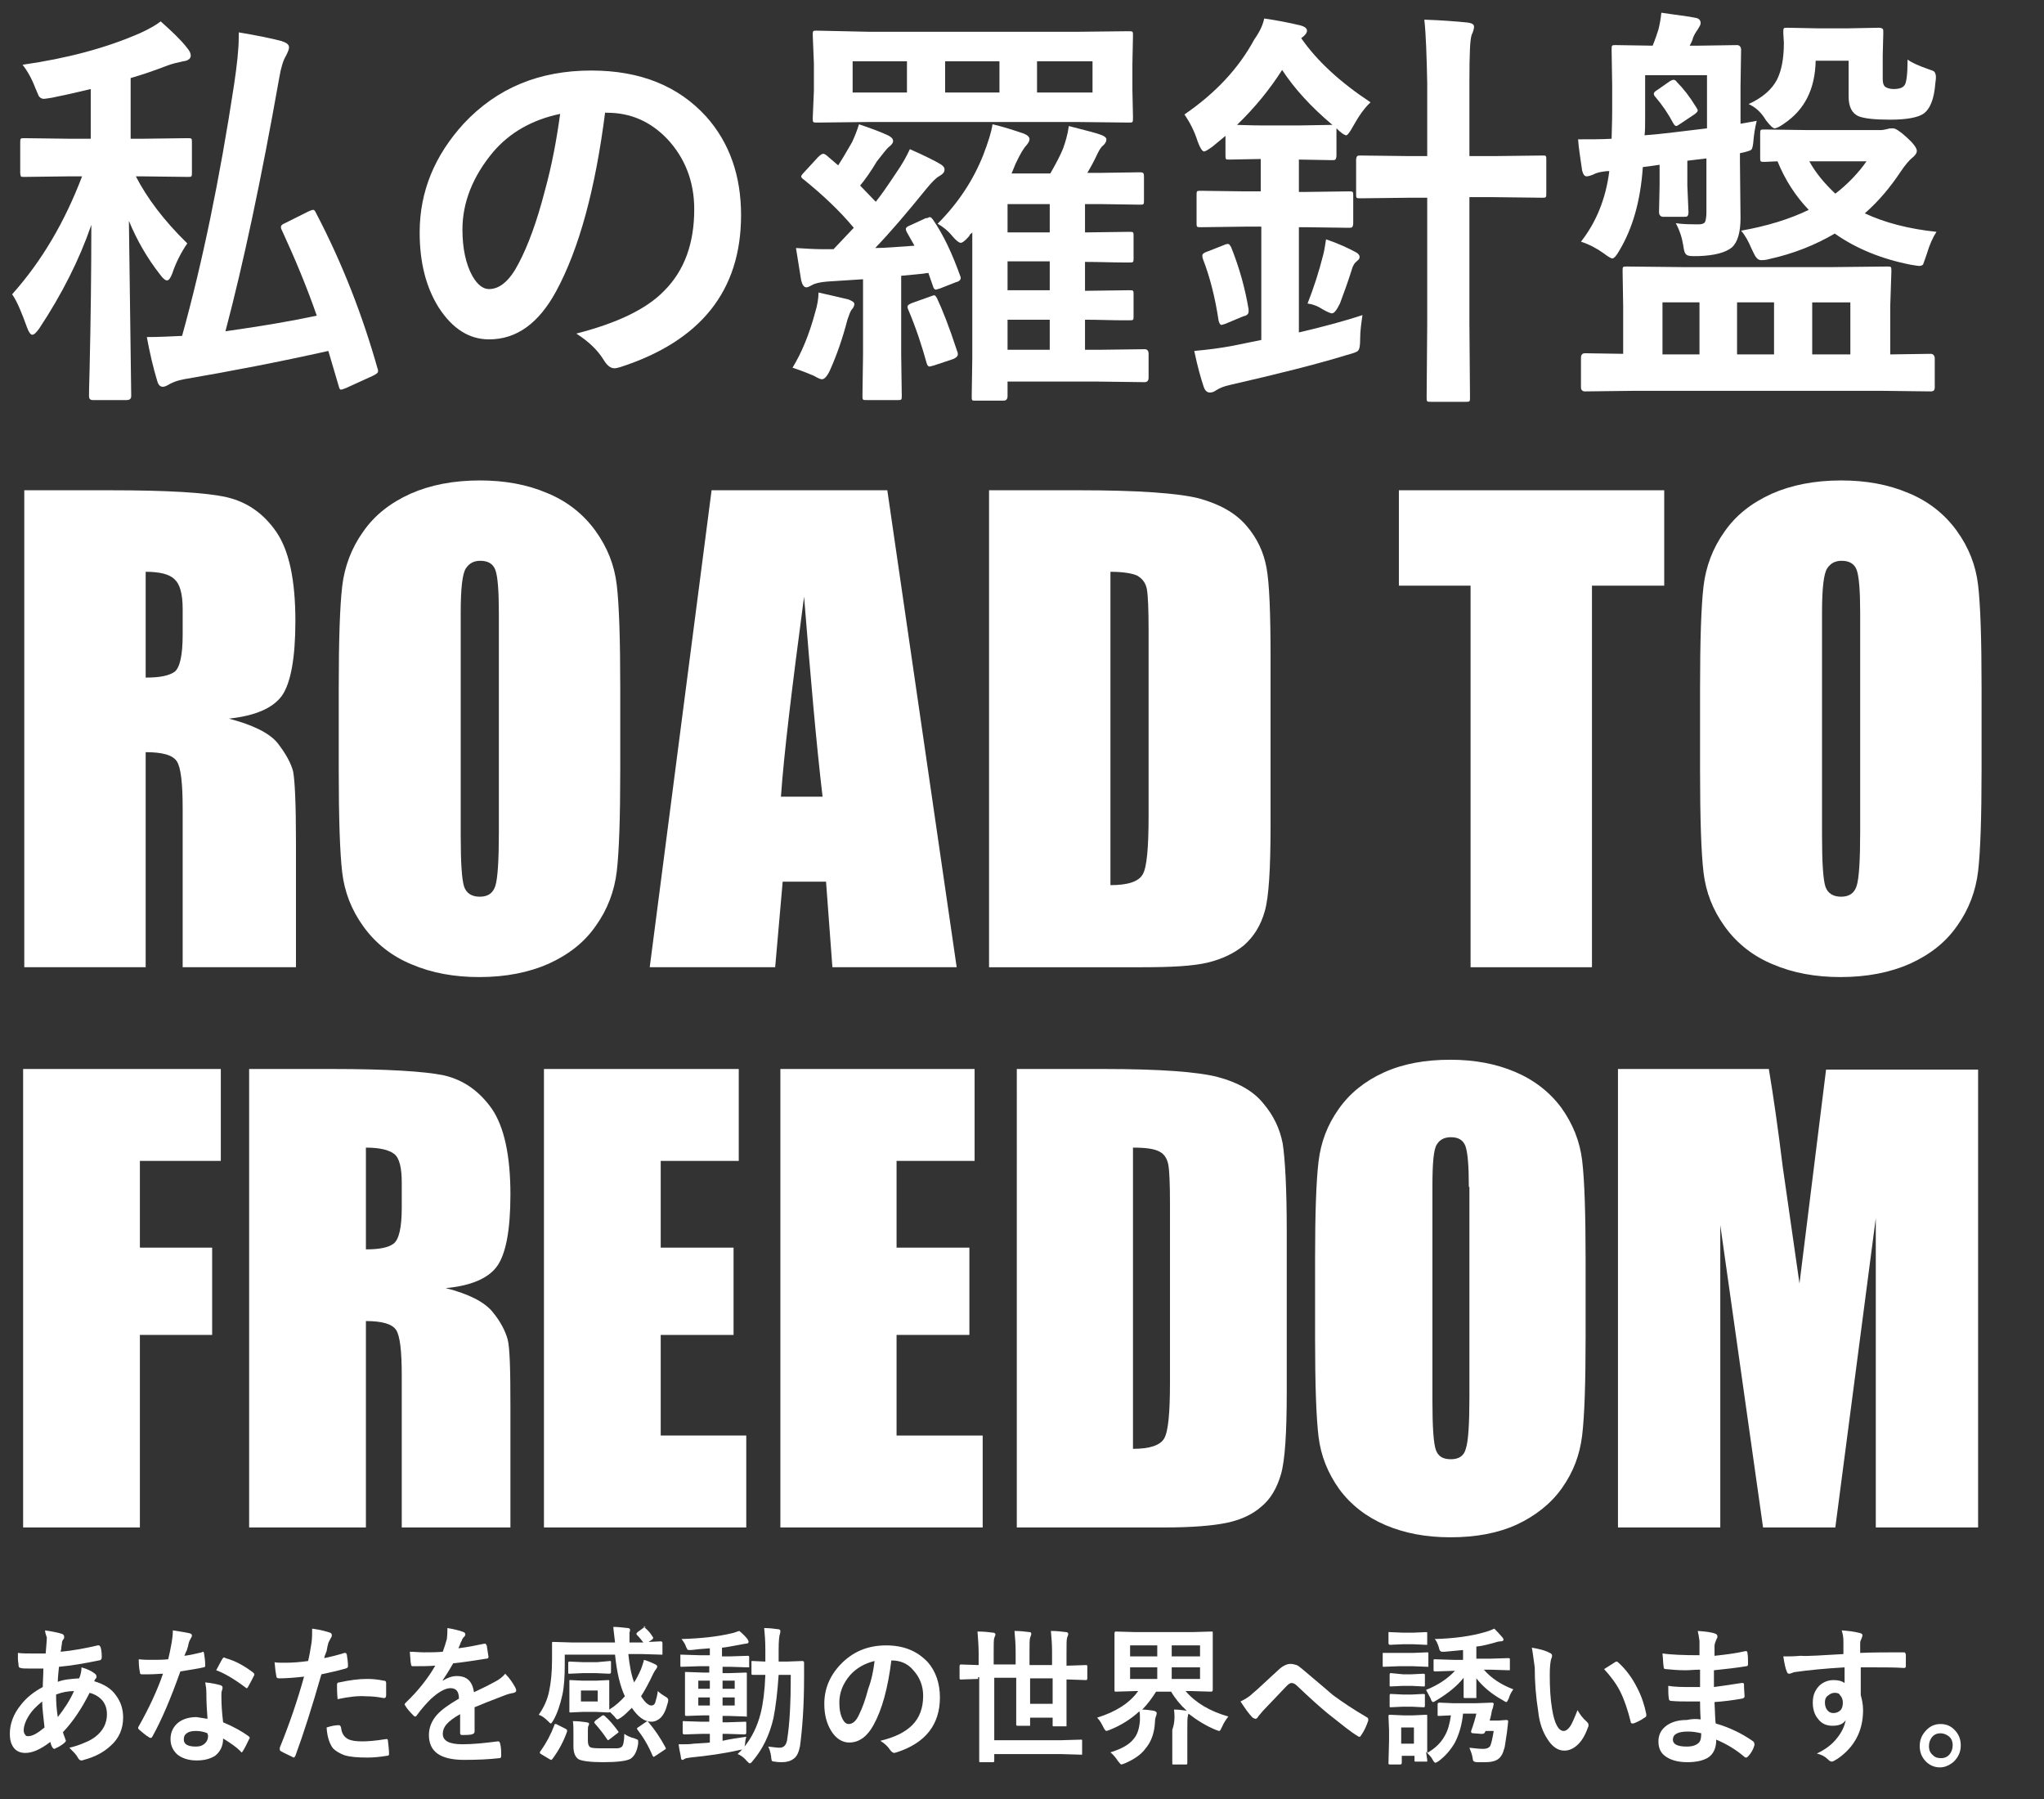
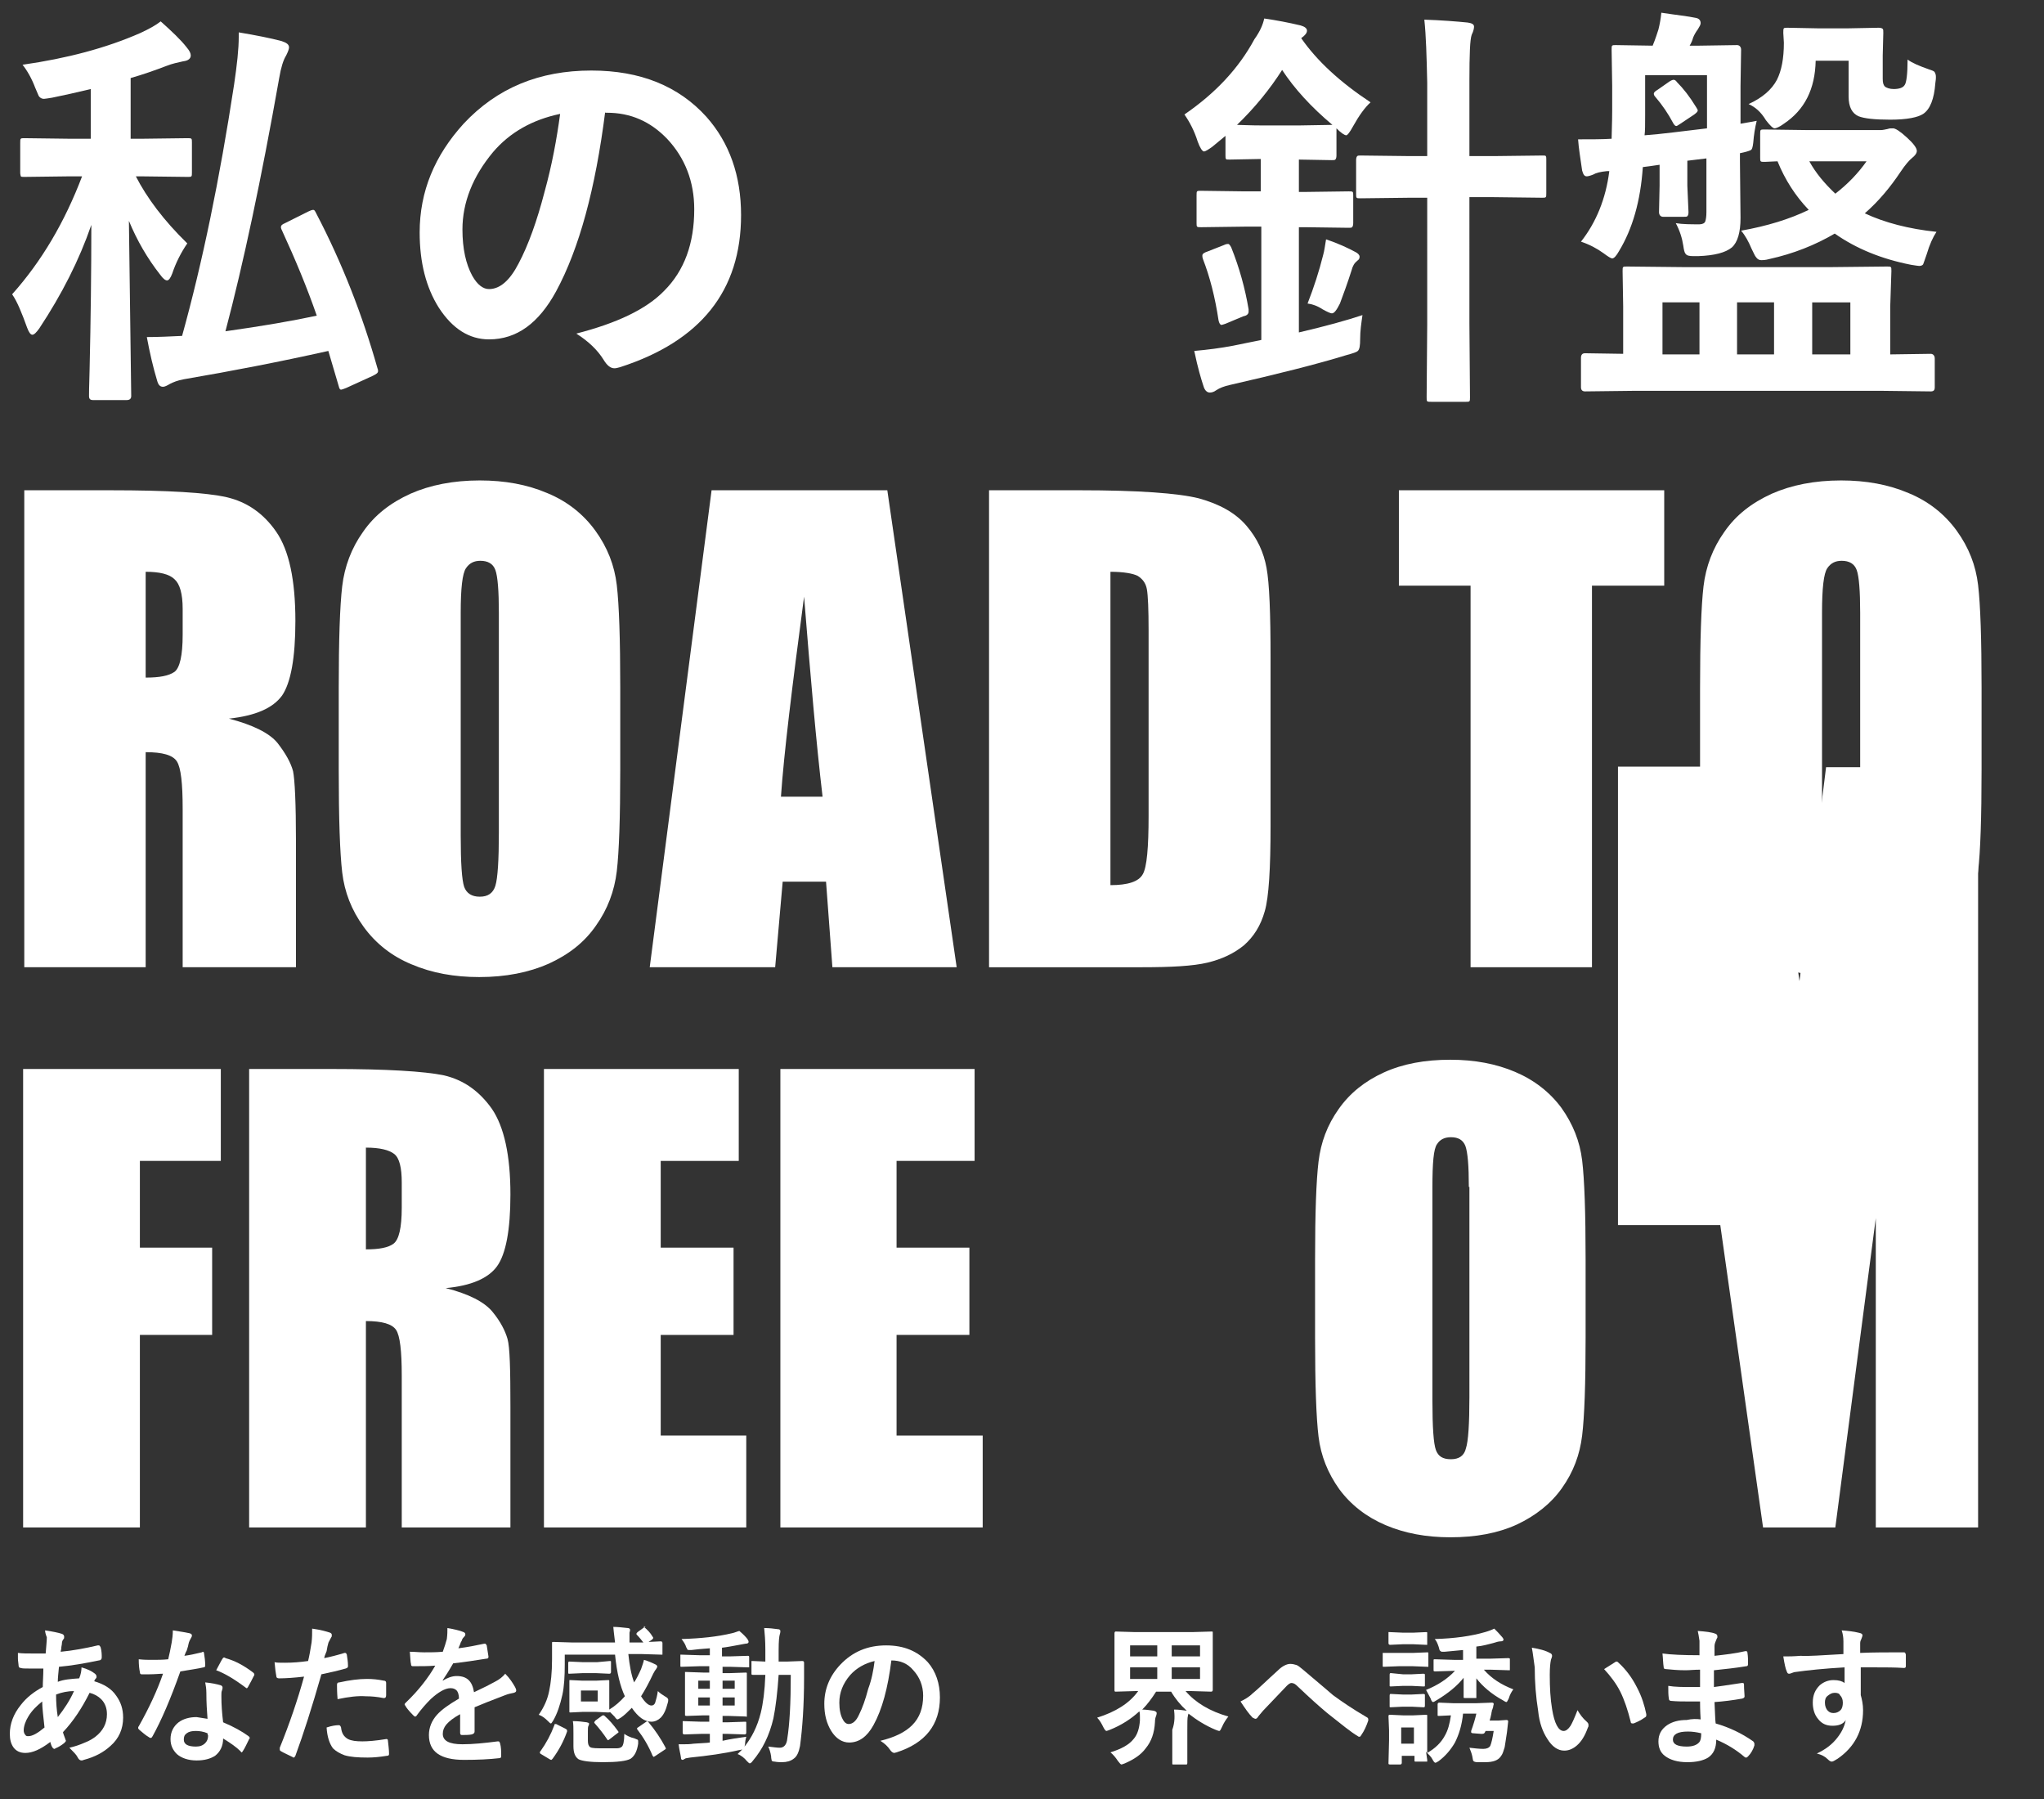
<svg xmlns="http://www.w3.org/2000/svg" version="1.1" id="レイヤー_1" x="0px" y="0px" viewBox="0 0 353.6 311.2" style="enable-background:new 0 0 353.6 311.2;" xml:space="preserve">
  <rect x="0" y="0" width="353.6" height="311.2" fill="#333333" stroke="none" />
  <style type="text/css">
	.st0{enable-background:new    ;}
	.st1{fill:#FFFFFF;}
</style>
  <g>
    <g class="st0">
      <path class="st1" d="M4.2,84.8h14.9c9.9,0,16.6,0.4,20.1,1.2c3.5,0.8,6.4,2.8,8.6,6c2.2,3.2,3.3,8.3,3.3,15.4    c0,6.4-0.8,10.7-2.3,12.9c-1.6,2.2-4.6,3.5-9.2,4c4.2,1.1,7,2.5,8.4,4.2c1.4,1.8,2.3,3.4,2.7,4.9c0.3,1.5,0.5,5.5,0.5,12.2v21.7    H31.6v-27.4c0-4.4-0.3-7.1-1-8.2c-0.7-1.1-2.5-1.6-5.4-1.6v37.2h-21V84.8z M25.2,98.9v18.3c2.4,0,4-0.3,5-1    c0.9-0.7,1.4-2.8,1.4-6.4v-4.5c0-2.6-0.5-4.3-1.4-5.1C29.3,99.3,27.6,98.9,25.2,98.9z" />
      <path class="st1" d="M107.3,133.1c0,8.3-0.2,14.2-0.6,17.6c-0.4,3.4-1.6,6.6-3.6,9.4c-2,2.9-4.7,5-8.2,6.6    c-3.4,1.5-7.4,2.3-12,2.3c-4.3,0-8.2-0.7-11.7-2.2c-3.4-1.4-6.2-3.6-8.3-6.5c-2.1-2.9-3.3-6-3.7-9.4c-0.4-3.4-0.6-9.3-0.6-17.8    V119c0-8.3,0.2-14.2,0.6-17.6c0.4-3.4,1.6-6.6,3.6-9.4c2-2.9,4.7-5,8.2-6.6c3.4-1.5,7.4-2.3,12-2.3c4.3,0,8.2,0.7,11.7,2.2    c3.4,1.4,6.2,3.6,8.3,6.5c2.1,2.9,3.3,6,3.7,9.4c0.4,3.4,0.6,9.3,0.6,17.8V133.1z M86.3,106c0-3.8-0.2-6.3-0.6-7.4    c-0.4-1.1-1.3-1.6-2.6-1.6c-1.1,0-1.9,0.4-2.5,1.3c-0.6,0.9-0.9,3.4-0.9,7.7v38.5c0,4.8,0.2,7.7,0.6,8.9c0.4,1.1,1.3,1.7,2.7,1.7    c1.4,0,2.3-0.6,2.7-1.9c0.4-1.3,0.6-4.4,0.6-9.2V106z" />
      <path class="st1" d="M153.5,84.8l12,82.5H144l-1.1-14.8h-7.5l-1.3,14.8h-21.7l10.7-82.5H153.5z M142.3,137.8    c-1.1-9.3-2.1-20.9-3.2-34.6c-2.1,15.8-3.5,27.3-4,34.6H142.3z" />
      <path class="st1" d="M171.1,84.8h15.7c10.1,0,17,0.5,20.6,1.4c3.6,1,6.3,2.5,8.2,4.7c1.9,2.2,3,4.6,3.5,7.3    c0.5,2.7,0.7,7.9,0.7,15.7v28.9c0,7.4-0.3,12.4-1,14.8c-0.7,2.5-1.9,4.4-3.6,5.9c-1.7,1.4-3.8,2.4-6.3,3    c-2.5,0.6-6.3,0.8-11.3,0.8h-26.5V84.8z M192.1,98.9v54.2c3,0,4.9-0.6,5.6-1.9c0.7-1.2,1-4.6,1-10.1v-32c0-3.7-0.1-6.1-0.3-7.2    c-0.2-1.1-0.8-1.8-1.6-2.3C196,99.2,194.4,98.9,192.1,98.9z" />
      <path class="st1" d="M287.9,84.8v16.5h-12.5v66h-21v-66H242V84.8H287.9z" />
      <path class="st1" d="M342.8,133.1c0,8.3-0.2,14.2-0.6,17.6c-0.4,3.4-1.6,6.6-3.6,9.4c-2,2.9-4.7,5-8.2,6.6    c-3.4,1.5-7.4,2.3-12,2.3c-4.3,0-8.2-0.7-11.7-2.2c-3.4-1.4-6.2-3.6-8.3-6.5c-2.1-2.9-3.3-6-3.7-9.4c-0.4-3.4-0.6-9.3-0.6-17.8    V119c0-8.3,0.2-14.2,0.6-17.6c0.4-3.4,1.6-6.6,3.6-9.4c2-2.9,4.7-5,8.2-6.6c3.4-1.5,7.4-2.3,12-2.3c4.3,0,8.2,0.7,11.7,2.2    c3.4,1.4,6.2,3.6,8.3,6.5c2.1,2.9,3.3,6,3.7,9.4c0.4,3.4,0.6,9.3,0.6,17.8V133.1z M321.8,106c0-3.8-0.2-6.3-0.6-7.4    c-0.4-1.1-1.3-1.6-2.6-1.6c-1.1,0-1.9,0.4-2.5,1.3c-0.6,0.9-0.9,3.4-0.9,7.7v38.5c0,4.8,0.2,7.7,0.6,8.9c0.4,1.1,1.3,1.7,2.7,1.7    c1.4,0,2.3-0.6,2.7-1.9c0.4-1.3,0.6-4.4,0.6-9.2V106z" />
    </g>
  </g>
  <g>
    <g class="st0">
      <path class="st1" d="M4,184.9h34.2v15.9h-14v15h12.5v15.1H24.2v33.3H4V184.9z" />
      <path class="st1" d="M43.1,184.9h14.3c9.5,0,16,0.4,19.4,1.1c3.4,0.8,6.1,2.7,8.3,5.8c2.1,3.1,3.2,8,3.2,14.8    c0,6.2-0.8,10.3-2.3,12.4c-1.5,2.1-4.5,3.4-8.9,3.8c4,1,6.7,2.4,8.1,4.1c1.4,1.7,2.2,3.3,2.6,4.7s0.5,5.3,0.5,11.7v20.9H69.5    v-26.3c0-4.2-0.3-6.9-1-7.9c-0.7-1-2.4-1.5-5.2-1.5v35.7H43.1V184.9z M63.3,198.5v17.6c2.3,0,3.9-0.3,4.8-1s1.4-2.7,1.4-6.2v-4.4    c0-2.5-0.4-4.2-1.3-4.9C67.3,198.9,65.7,198.5,63.3,198.5z" />
      <path class="st1" d="M94.1,184.9h33.7v15.9h-13.5v15h12.6v15.1h-12.6v17.4h14.8v15.9h-35V184.9z" />
      <path class="st1" d="M134.9,184.9h33.7v15.9h-13.5v15h12.6v15.1h-12.6v17.4H170v15.9h-35V184.9z" />
-       <path class="st1" d="M175.8,184.9h15.1c9.8,0,16.4,0.5,19.8,1.4c3.4,0.9,6.1,2.4,7.8,4.5c1.8,2.1,2.9,4.4,3.4,7    c0.4,2.6,0.7,7.6,0.7,15.1v27.8c0,7.1-0.3,11.9-1,14.3c-0.7,2.4-1.8,4.3-3.4,5.6c-1.6,1.4-3.6,2.3-6,2.8c-2.4,0.5-6,0.8-10.8,0.8    h-25.5V184.9z M196,198.5v52.1c2.9,0,4.7-0.6,5.4-1.8c0.7-1.2,1-4.4,1-9.7v-30.8c0-3.6-0.1-5.9-0.3-6.9c-0.2-1-0.7-1.8-1.5-2.2    C199.7,198.7,198.2,198.5,196,198.5z" />
      <path class="st1" d="M274.3,231.4c0,8-0.2,13.6-0.6,16.9c-0.4,3.3-1.5,6.3-3.5,9.1c-1.9,2.7-4.6,4.8-7.8,6.3    c-3.3,1.5-7.1,2.2-11.5,2.2c-4.2,0-7.9-0.7-11.2-2.1c-3.3-1.4-6-3.5-8-6.2c-2-2.8-3.2-5.8-3.6-9.1c-0.4-3.3-0.6-9-0.6-17.1v-13.6    c0-8,0.2-13.6,0.6-16.9c0.4-3.3,1.5-6.3,3.5-9.1c1.9-2.7,4.5-4.8,7.8-6.3c3.3-1.5,7.1-2.2,11.5-2.2c4.2,0,7.9,0.7,11.2,2.1    c3.3,1.4,6,3.5,8,6.2c2,2.8,3.2,5.8,3.6,9.1c0.4,3.3,0.6,9,0.6,17.1V231.4z M254.1,205.3c0-3.7-0.2-6-0.6-7.1    c-0.4-1-1.2-1.5-2.5-1.5c-1.1,0-1.9,0.4-2.4,1.2c-0.6,0.8-0.8,3.3-0.8,7.4v37c0,4.6,0.2,7.4,0.6,8.5c0.4,1.1,1.2,1.6,2.6,1.6    c1.4,0,2.3-0.6,2.6-1.9c0.4-1.2,0.6-4.2,0.6-8.9V205.3z" />
-       <path class="st1" d="M342.2,184.9v79.3h-17.7l0-53.5l-7,53.5H305l-7.4-52.3l0,52.3h-17.7v-79.3H306c0.8,4.8,1.6,10.4,2.4,16.9    l2.9,20.2l4.6-37H342.2z" />
+       <path class="st1" d="M342.2,184.9v79.3h-17.7l0-53.5l-7,53.5H305l-7.4-52.3h-17.7v-79.3H306c0.8,4.8,1.6,10.4,2.4,16.9    l2.9,20.2l4.6-37H342.2z" />
    </g>
  </g>
  <g>
    <g class="st0">
      <path class="st1" d="M7.8,282c1.3,0.2,2.3,0.4,2.9,0.6c0.3,0.1,0.4,0.3,0.4,0.5c0,0.2,0,0.3-0.1,0.4c-0.2,0.2-0.3,0.5-0.3,0.9    c0,0.1-0.1,0.4-0.1,0.7c0,0.2-0.1,0.4-0.1,0.6c2.1-0.2,4.3-0.6,6.4-1.1c0.1,0,0.1,0,0.2,0c0.1,0,0.2,0.1,0.3,0.3    c0.2,0.7,0.2,1.3,0.2,1.8c0,0.3-0.2,0.5-0.5,0.5c-2.4,0.5-4.7,0.9-6.9,1.1c-0.1,1.1-0.2,1.9-0.2,2.6c1-0.4,2.2-0.5,3.7-0.6    c0.3-0.7,0.4-1.4,0.4-1.9c1.1,0.3,1.8,0.7,2.2,1c0.3,0.2,0.4,0.4,0.4,0.6c0,0.1,0,0.2-0.1,0.3c-0.1,0.1-0.2,0.2-0.3,0.5    c1.7,0.5,3,1.3,3.8,2.5c0.8,1.1,1.2,2.3,1.2,3.8c0,1.9-0.7,3.6-2.2,4.9c-1.2,1.1-2.7,1.9-4.6,2.4c-0.2,0.1-0.3,0.1-0.4,0.1    c-0.3,0-0.5-0.2-0.7-0.6c-0.2-0.4-0.7-0.9-1.4-1.6c0.9-0.2,1.8-0.5,2.7-0.9c0.8-0.3,1.4-0.7,1.8-1c1.3-1,2-2.3,2-3.9    c0-1-0.3-1.9-1-2.6c-0.5-0.5-1.2-0.9-2-1.1c-1.3,2.6-2.8,4.9-4.6,6.8c0,0.2,0.2,0.6,0.4,1.2c0,0.1,0.1,0.2,0.1,0.3    c0,0.1-0.1,0.2-0.3,0.4c-0.5,0.4-1,0.7-1.5,0.9c-0.1,0.1-0.2,0.1-0.2,0.1c-0.1,0-0.2-0.1-0.3-0.2c-0.2-0.3-0.3-0.6-0.4-1    c-1.7,1.3-3.1,1.9-4.3,1.9c-0.9,0-1.6-0.3-2.1-1c-0.4-0.6-0.6-1.3-0.6-2.3c0-1.7,0.6-3.4,1.9-5c1-1.3,2.3-2.3,3.8-3.1    c0-0.9,0.1-2,0.1-3.2c-0.6,0-1.1,0-1.6,0l-0.9,0c-0.7,0-1.2,0-1.4-0.1c-0.3,0-0.4-0.2-0.4-0.6c0-0.2-0.1-0.6-0.1-1    c0-0.5,0-0.8,0-1c0.7,0.1,1.6,0.1,2.6,0.1c0.2,0,0.9,0,2.2,0c0.1-1.3,0.2-2.2,0.2-2.8C7.9,282.7,7.8,282.3,7.8,282z M7.3,294.3    c-1,0.8-1.8,1.6-2.4,2.6c-0.5,0.8-0.8,1.7-0.8,2.4c0,0.3,0.1,0.6,0.3,0.8c0.1,0.2,0.3,0.2,0.5,0.2c0.7,0,1.6-0.5,2.8-1.5    C7.5,296.9,7.3,295.4,7.3,294.3z M10,297c1.1-1.4,2.1-2.9,2.8-4.5c-1,0-2.1,0.2-3.1,0.6C9.7,294.5,9.8,295.8,10,297z" />
    </g>
    <g class="st0">
      <path class="st1" d="M31.9,286.4c0.8-0.1,1.8-0.3,3-0.6c0.1,0,0.1-0.1,0.2-0.1c0.1,0,0.2,0.1,0.2,0.3c0.1,0.6,0.2,1.3,0.2,2.1    c0,0.2-0.1,0.3-0.3,0.3c-0.8,0.2-2.2,0.4-4,0.7c-1.7,4.8-3.3,8.5-4.8,11.2c-0.1,0.2-0.2,0.3-0.3,0.3c-0.1,0-0.2,0-0.3-0.1    c-0.7-0.4-1.2-0.9-1.7-1.3c-0.1-0.1-0.2-0.2-0.2-0.3c0-0.1,0-0.2,0.1-0.3c1.8-3.2,3.2-6.2,4.2-9.1c-0.6,0-1.4,0.1-2.4,0.1    c-0.5,0-0.9,0-1.3,0c-0.2,0-0.3-0.1-0.3-0.4c-0.1-0.4-0.2-1.2-0.2-2.2c0.9,0.1,1.6,0.1,2.3,0.1c0.9,0,1.9,0,2.8-0.1    c0.2-0.8,0.4-1.8,0.6-2.9c0.1-0.6,0.2-1.3,0.2-2.1c1.4,0.2,2.4,0.4,2.9,0.5c0.3,0.1,0.4,0.2,0.4,0.4c0,0.2-0.1,0.3-0.2,0.5    c-0.1,0.2-0.3,0.5-0.4,1c0,0.1-0.1,0.5-0.3,1.1C32.1,285.8,32,286.2,31.9,286.4z M35.9,297.3c-0.1-1.3-0.2-2.8-0.2-4.5    c0-0.7-0.1-1.3-0.2-1.8c1.1,0.1,2,0.3,2.7,0.5c0.2,0.1,0.3,0.2,0.3,0.4c0,0.1,0,0.2-0.1,0.5c-0.1,0.2-0.1,0.5-0.1,0.8    c0,0.1,0,0.2,0,0.3c0,1.3,0.1,2.8,0.3,4.4c1.9,0.8,3.3,1.6,4.4,2.4c0.1,0.1,0.2,0.2,0.2,0.3c0,0.1,0,0.1-0.1,0.2    c-0.4,0.8-0.7,1.5-1.1,2.1c-0.1,0.1-0.1,0.2-0.2,0.2c-0.1,0-0.1-0.1-0.2-0.2c-0.7-0.7-1.7-1.4-3-2.2c0,1.3-0.5,2.3-1.4,3    c-0.8,0.5-1.8,0.8-3.2,0.8c-1.4,0-2.6-0.4-3.4-1.1c-0.7-0.7-1.1-1.5-1.1-2.6c0-1.2,0.5-2.2,1.4-2.9c0.8-0.6,1.9-0.9,3.1-0.9    C34.6,297.1,35.2,297.2,35.9,297.3z M35.9,299.8c-0.7-0.3-1.4-0.4-2-0.4c-0.7,0-1.2,0.1-1.6,0.4c-0.4,0.3-0.5,0.6-0.5,1.1    c0,0.8,0.7,1.2,2.1,1.2c0.7,0,1.2-0.2,1.6-0.6c0.3-0.3,0.5-0.7,0.5-1.3C35.9,300,35.9,299.9,35.9,299.8z M37.4,288.9    c0.7-1.3,1-1.9,1.1-2c0.1-0.2,0.2-0.2,0.3-0.2c0.1,0,0.1,0,0.2,0.1c1.5,0.4,3.1,1.2,4.8,2.5c0.1,0.1,0.2,0.2,0.2,0.3    c0,0.1,0,0.2-0.1,0.3c-0.3,0.6-0.6,1.2-1,1.9c-0.1,0.1-0.1,0.2-0.2,0.2c-0.1,0-0.1,0-0.2-0.1C40.5,290.4,38.8,289.4,37.4,288.9z" />
    </g>
    <g class="st0">
      <path class="st1" d="M56.1,286.8c1-0.2,2.2-0.5,3.5-0.9c0,0,0.1,0,0.1,0c0.2,0,0.2,0.1,0.3,0.3c0.1,0.7,0.2,1.3,0.2,1.9    c0,0,0,0.1,0,0.1c0,0.2-0.1,0.3-0.4,0.4c-1.4,0.4-2.8,0.7-4.2,1c-1.6,5.6-3.1,10.3-4.5,14.1c-0.1,0.2-0.2,0.3-0.3,0.3    c0,0-0.1,0-0.2-0.1c-0.8-0.4-1.5-0.7-2-1c-0.2-0.1-0.2-0.2-0.2-0.4c0-0.1,0-0.1,0-0.2c1.7-4.2,3.1-8.3,4.2-12.3    c-1.7,0.2-3.2,0.3-4.3,0.3c-0.3,0-0.5-0.1-0.5-0.4c-0.1-0.5-0.2-1.2-0.3-2.4c0.3,0.1,0.9,0.1,1.8,0.1c1.3,0,2.6-0.1,4-0.3    c0.2-0.8,0.4-1.9,0.6-3.2c0.1-0.8,0.1-1.6,0.1-2.4c1.5,0.2,2.5,0.5,3.1,0.7c0.2,0.1,0.3,0.2,0.3,0.4c0,0.2,0,0.3-0.1,0.4    c-0.3,0.6-0.5,0.9-0.5,1c-0.1,0.3-0.2,0.8-0.3,1.4C56.2,286.3,56.1,286.6,56.1,286.8z M56.5,298.8c0.9-0.3,1.6-0.4,2.1-0.4    c0.2,0,0.3,0.1,0.4,0.4c0.1,1,0.5,1.6,1.2,2c0.6,0.3,1.4,0.4,2.5,0.4c0.9,0,2.3-0.1,4.1-0.4c0,0,0.1,0,0.1,0    c0.1,0,0.2,0.1,0.2,0.2c0.1,0.9,0.2,1.7,0.2,2.3c0,0.1,0,0.1,0,0.1c0,0.2-0.1,0.3-0.4,0.3c-1.2,0.2-2.3,0.3-3.3,0.3    c-1.7,0-3-0.1-4-0.4c-0.8-0.3-1.5-0.7-2-1.2C57,301.6,56.6,300.4,56.5,298.8z M58.4,293.9c-0.1-1.2-0.1-2-0.1-2.4    c0-0.2,0-0.3,0.1-0.4c0.1-0.1,0.2-0.1,0.3-0.1c1.8-0.4,3.4-0.6,4.8-0.6c1,0,1.9,0.1,2.9,0.3c0.2,0,0.3,0.1,0.3,0.1    c0,0,0.1,0.1,0.1,0.3c0,0.4,0,0.8,0,1.2c0,0.3,0,0.6,0,0.9c0,0.3-0.1,0.5-0.3,0.5c-0.1,0-0.1,0-0.2,0c-1-0.2-2-0.3-3-0.3    C61.9,293.3,60.3,293.5,58.4,293.9z" />
    </g>
    <g class="st0">
      <path class="st1" d="M77.4,281.6c1.1,0.2,2.1,0.4,2.8,0.7c0.2,0.1,0.3,0.2,0.3,0.4c0,0.2-0.1,0.3-0.2,0.4    c-0.1,0.1-0.3,0.3-0.4,0.6c0,0.1-0.1,0.2-0.2,0.4c-0.1,0.4-0.3,0.7-0.4,1c1.6-0.2,3.1-0.5,4.5-0.8c0.1,0,0.1,0,0.1,0    c0.1,0,0.2,0.1,0.3,0.3c0.1,0.6,0.2,1.2,0.3,1.9c0,0,0,0.1,0,0.1c0,0.2-0.1,0.3-0.4,0.3c-1.9,0.3-3.8,0.6-5.7,0.8    c-0.8,1.4-1.4,2.3-1.8,2.9l0,0.1c0.8-0.5,1.6-0.8,2.4-0.8c1.8,0,2.7,0.9,3,2.8c1.7-0.8,2.9-1.4,3.6-1.8c0.8-0.4,1.4-0.9,1.8-1.4    c0.8,0.8,1.3,1.6,1.7,2.3c0.1,0.2,0.2,0.4,0.2,0.6c0,0.2-0.1,0.3-0.4,0.4c-0.5,0.1-1,0.2-1.5,0.4c-2.4,0.9-4.1,1.6-5.3,2.1v4.2    c0,0.3-0.2,0.4-0.5,0.5c-0.5,0.1-1.1,0.1-1.7,0.1c-0.2,0-0.3-0.1-0.3-0.4c0-1.5,0-2.5,0-3.2c-1.1,0.6-1.9,1.2-2.4,1.8    c-0.4,0.5-0.6,1-0.6,1.6c0,1.2,1.1,1.8,3.4,1.8c1.8,0,3.8-0.2,6.1-0.5c0,0,0,0,0.1,0c0.2,0,0.2,0.1,0.3,0.3    c0.2,0.7,0.2,1.4,0.2,2.1c0,0,0,0.1,0,0.1c0,0.3-0.1,0.4-0.3,0.4c-1.7,0.2-3.7,0.3-6.1,0.3c-4.1,0-6.1-1.4-6.1-4.3    c0-1.3,0.5-2.5,1.4-3.5c0.8-0.9,2.1-1.8,3.8-2.8c0-0.7-0.2-1.2-0.4-1.4c-0.2-0.2-0.5-0.4-1-0.4c0,0-0.1,0-0.1,0    c-0.9,0-2.1,0.7-3.4,1.9c-0.8,0.8-1.6,1.7-2.4,2.8c-0.1,0.2-0.2,0.2-0.3,0.2c-0.1,0-0.2-0.1-0.3-0.2c-0.7-0.7-1.2-1.3-1.4-1.7    c-0.1-0.1-0.1-0.2-0.1-0.2c0-0.1,0.1-0.2,0.2-0.3c2.2-2.1,3.9-4.3,5.1-6.4c-1.1,0.1-2.4,0.1-3.9,0.1c-0.2,0-0.3-0.1-0.3-0.4    c-0.1-0.3-0.1-1-0.2-2.1c0.8,0,1.6,0.1,2.5,0.1c1,0,2.1,0,3.2-0.1c0.3-0.8,0.5-1.5,0.7-2.2C77.4,282.7,77.4,282.2,77.4,281.6z" />
    </g>
    <g class="st0">
      <path class="st1" d="M111.4,281.4c0.6,0.5,1.1,1,1.5,1.7c0.1,0.1,0.1,0.2,0.1,0.2c0,0.1-0.1,0.2-0.2,0.3l-0.6,0.4l2.1-0.1    c0.2,0,0.3,0.1,0.3,0.3v1.8c0,0.1,0,0.2,0,0.2s-0.1,0-0.2,0l-3.3-0.1h-2.4c0.2,1.9,0.5,3.6,1,4.9c0.4-0.6,0.8-1.4,1.2-2.3    c0.2-0.6,0.4-1.1,0.5-1.6c0.7,0.2,1.4,0.5,2,0.8c0.2,0.1,0.3,0.2,0.3,0.4c0,0.1-0.1,0.2-0.2,0.4c-0.1,0.1-0.3,0.4-0.5,0.8    c-0.7,1.5-1.4,2.8-2.1,3.9c0.7,1.1,1.3,1.6,1.8,1.6c0.3,0,0.6-0.2,0.7-0.7c0.1-0.3,0.3-1,0.4-1.8c0.3,0.3,0.7,0.6,1.2,0.9    c0.4,0.2,0.6,0.4,0.6,0.6c0,0.1,0,0.3-0.1,0.6c-0.3,1.2-0.7,2-1.2,2.5c-0.4,0.4-1,0.7-1.6,0.7c-1.2,0-2.3-0.8-3.4-2.4    c-0.7,0.7-1.3,1.3-1.9,1.7c-0.3,0.2-0.5,0.3-0.6,0.3c-0.1,0-0.3-0.2-0.5-0.5c-0.3-0.3-0.6-0.6-0.8-0.8c0,0.1-0.1,0.1-0.3,0.1    l-2.1-0.1h-2.3l-2.1,0.1c-0.1,0-0.2,0-0.2-0.1s0-0.1,0-0.2l0-1.7v-1.7l0-1.7c0-0.1,0-0.2,0-0.2c0,0,0.1,0,0.2,0l2.1,0.1h2.3    l2.1-0.1c0.1,0,0.2,0,0.2,0.1s0,0.1,0,0.2l0,1.7v1.7l0,1.4c1-0.6,1.9-1.4,2.7-2.3c-0.8-1.7-1.4-4.1-1.7-7.2h-8.7v1.7    c0,2-0.1,3.8-0.4,5.2c-0.4,1.8-0.9,3.3-1.6,4.5c-0.2,0.3-0.3,0.5-0.4,0.5c-0.1,0-0.2-0.1-0.5-0.4c-0.5-0.5-1-0.9-1.6-1.1    c0.9-1.3,1.5-2.6,1.8-4.1c0.3-1.4,0.5-3.2,0.5-5.5l0-2.8c0-0.1,0-0.2,0.1-0.2c0,0,0.1,0,0.2,0l3.3,0.1h7.3    c-0.2-1.7-0.3-2.5-0.3-2.7c0.7,0,1.6,0.1,2.5,0.2c0.2,0,0.4,0.1,0.4,0.3c0,0.1,0,0.2-0.1,0.5c0,0.1,0,0.3,0,0.6c0,0.1,0,0.4,0,1.1    h2.4c-0.4-0.5-0.7-0.9-1.1-1.3c-0.1-0.1-0.1-0.1-0.1-0.2c0-0.1,0.1-0.2,0.2-0.3l1.1-0.8c0.1-0.1,0.2-0.1,0.3-0.1    C111.3,281.2,111.4,281.3,111.4,281.4z M95.9,298.4c0-0.2,0.1-0.2,0.2-0.2c0,0,0.2,0,0.3,0.1l1.4,0.7c0.2,0.1,0.3,0.2,0.3,0.3    c0,0,0,0.1,0,0.2c-0.6,1.7-1.4,3.2-2.5,4.7c-0.1,0.1-0.2,0.2-0.2,0.2c-0.1,0-0.1,0-0.3-0.1l-1.5-0.9c-0.2-0.1-0.2-0.2-0.2-0.3    c0-0.1,0-0.1,0.1-0.2C94.5,301.5,95.3,300,95.9,298.4z M105.5,287.3c0.1,0,0.2,0,0.2,0.1c0,0,0,0.1,0,0.3v1.5    c0,0.2-0.1,0.3-0.3,0.3l-2.2-0.1h-2.5l-2.2,0.1c-0.1,0-0.2,0-0.2-0.1c0,0,0-0.1,0-0.2v-1.5c0-0.2,0-0.2,0.1-0.3c0,0,0.1,0,0.2,0    l2.2,0.1h2.5L105.5,287.3z M108,299.9c0.4,0.3,1,0.6,1.8,0.8c0.3,0.1,0.4,0.2,0.5,0.2c0.1,0.1,0.1,0.2,0.1,0.3c0,0.1,0,0.2,0,0.4    c-0.2,1.3-0.6,2.1-1.3,2.6c-0.7,0.4-2.3,0.6-4.8,0.6c-2.2,0-3.6-0.2-4.2-0.5c-0.6-0.4-0.9-1.1-0.9-2.3v-2.3c0-0.8,0-1.5-0.1-2    c0.9,0,1.7,0.1,2.4,0.2c0.3,0.1,0.4,0.1,0.4,0.2c0,0.1,0,0.3-0.1,0.4c-0.1,0.2-0.1,0.5-0.1,0.9v1.7c0,0.5,0.1,0.9,0.4,1.1    c0.3,0.2,1.1,0.2,2.5,0.2c1.1,0,1.8,0,2.1,0c0.4,0,0.7-0.1,0.9-0.3C107.8,301.9,108,301.2,108,299.9z M103.4,294.3v-1.9h-2.9v1.9    H103.4z M104.6,296.8c0.8,0.7,1.5,1.5,2.3,2.6c0.1,0.1,0.1,0.2,0.1,0.2c0,0.1-0.1,0.1-0.2,0.2l-1.3,1c-0.1,0.1-0.3,0.2-0.3,0.2    c-0.1,0-0.1-0.1-0.2-0.2c-0.6-0.9-1.3-1.8-2.1-2.7c-0.1-0.1-0.1-0.2-0.1-0.2c0-0.1,0.1-0.1,0.2-0.3l1.1-0.8    c0.1-0.1,0.2-0.1,0.3-0.1C104.5,296.7,104.5,296.7,104.6,296.8z M112.2,297.9c1.1,1.3,2.1,2.8,2.9,4.3c0,0.1,0.1,0.2,0.1,0.2    c0,0.1-0.1,0.2-0.3,0.3l-1.5,1c-0.2,0.1-0.3,0.2-0.3,0.2s-0.1-0.1-0.2-0.2c-0.7-1.7-1.6-3.2-2.6-4.5c-0.1-0.1-0.1-0.2-0.1-0.2    c0-0.1,0.1-0.2,0.3-0.3l1.3-0.9c0.2-0.1,0.3-0.1,0.3-0.1C112,297.7,112.1,297.8,112.2,297.9z" />
    </g>
    <g class="st0">
      <path class="st1" d="M129.1,300.4c-0.1,0.4-0.2,0.8-0.2,1.2l-0.1,0.5c1.2-1.5,2.2-3.4,2.8-5.8c0.4-1.6,0.7-3.8,0.8-6.6    c-0.6,0-1.1,0-1.6,0c-0.3,0-0.5,0-0.5,0c-0.1,0-0.2,0-0.3-0.1c0,0,0-0.1,0-0.2v-1.9c0-0.1,0-0.2,0-0.2c0,0,0.1,0,0.2,0l2.2,0.1    l0-2.1c0-1.5-0.1-2.7-0.2-3.7c0.8,0,1.7,0.1,2.4,0.2c0.2,0,0.4,0.1,0.4,0.3c0,0.1,0,0.3-0.1,0.6c-0.1,0.3-0.2,1.1-0.2,2.7    c0,0.9,0,1.6,0,2h1.4l2.7-0.1c0.2,0,0.3,0.1,0.3,0.3c0,0.6,0,1.4,0,2.5c0,5-0.3,8.9-0.7,11.9c-0.2,1-0.5,1.8-1.1,2.2    c-0.5,0.4-1.2,0.6-2,0.6c-0.3,0-0.8,0-1.3-0.1c-0.3,0-0.5-0.1-0.5-0.2c0-0.1-0.1-0.3-0.1-0.7c-0.1-0.7-0.3-1.3-0.5-1.7    c0.9,0.1,1.5,0.2,2,0.2c0.7,0,1.2-0.5,1.3-1.6c0.4-2.5,0.6-6.1,0.6-11h-2.1c-0.2,3-0.5,5.5-0.9,7.5c-0.7,3-1.9,5.4-3.6,7.4    c-0.2,0.3-0.4,0.4-0.5,0.4c-0.1,0-0.2-0.1-0.5-0.4c-0.4-0.5-1-1-1.6-1.2c0.4-0.4,0.6-0.6,0.8-0.8c-0.1,0-0.3,0.1-0.5,0.1    c-2.6,0.6-5.5,1-8.5,1.3c-0.5,0.1-0.8,0.1-0.9,0.2c-0.2,0.1-0.3,0.2-0.4,0.2c-0.2,0-0.3-0.1-0.3-0.4c-0.1-0.7-0.3-1.4-0.4-2.3    c0.3,0,0.7,0,1,0c0.4,0,0.9,0,1.6-0.1c1.2-0.1,2.2-0.1,2.8-0.2v-1.5h-1.4l-3,0.1c-0.2,0-0.3-0.1-0.3-0.3V298c0-0.1,0-0.2,0-0.3    c0,0,0.1,0,0.2,0l3,0.1h1.4v-1.1h-1l-2.9,0.1c-0.1,0-0.2,0-0.3-0.1c0,0,0-0.1,0-0.2l0-2.1v-2.8l0-2.1c0-0.1,0-0.2,0-0.3    c0,0,0.1,0,0.3,0l2.9,0.1h1v-1.1H121l-3.1,0.1c-0.1,0-0.2,0-0.2-0.1s0-0.1,0-0.2v-1.5c0-0.1,0-0.2,0-0.3c0,0,0.1,0,0.2,0l3.1,0.1    h1.8v-1.2c-1.4,0.1-2.5,0.2-3.2,0.3c-0.2,0-0.3,0-0.3,0c-0.2,0-0.3,0-0.4-0.1c0-0.1-0.1-0.2-0.2-0.4c-0.1-0.4-0.4-0.9-0.8-1.4    c3.3-0.1,6.2-0.4,8.7-1c0.5-0.1,0.9-0.3,1.3-0.4c0.6,0.5,1.1,1,1.4,1.4c0.1,0.2,0.2,0.3,0.2,0.5c0,0.2-0.2,0.3-0.5,0.3    c-0.1,0-0.5,0.1-1.1,0.2c-1.1,0.2-2.1,0.4-3,0.5v1.5h1.4l3.1-0.1c0.2,0,0.2,0.1,0.2,0.3v1.5c0,0.1,0,0.2,0,0.2c0,0-0.1,0-0.2,0    l-3.1-0.1H125v1.1h1.1l2.9-0.1c0.1,0,0.2,0,0.2,0.1s0,0.1,0,0.2l0,2.1v2.8l0,2.1c0,0.1,0,0.2,0,0.3s-0.1,0-0.2,0l-2.9-0.1H125v1.1    h0.9l3-0.1c0.1,0,0.2,0,0.2,0.1s0,0.1,0,0.2v1.6c0,0.2-0.1,0.3-0.3,0.3l-3-0.1H125v1.2C126.3,300.8,127.7,300.6,129.1,300.4z     M120.8,292.1h2v-1.4h-2V292.1z M120.8,295h2v-1.4h-2V295z M127.1,290.7H125v1.4h2.1V290.7z M127.1,295v-1.4H125v1.4H127.1z" />
    </g>
    <g class="st0">
      <path class="st1" d="M154.2,287.2c-0.6,4.8-1.6,8.5-3.1,11.2c-1.1,2-2.5,3-4.2,3c-1.2,0-2.3-0.7-3.1-2c-0.8-1.3-1.2-2.8-1.2-4.7    c0-2.5,0.9-4.8,2.8-6.8c2.1-2.2,4.7-3.3,7.9-3.3c3.1,0,5.4,1,7.2,2.9c1.4,1.6,2.1,3.7,2.1,6.1c0,4.7-2.5,7.9-7.5,9.5    c-0.1,0-0.3,0.1-0.4,0.1c-0.2,0-0.5-0.2-0.7-0.5c-0.4-0.6-0.9-1.1-1.7-1.6c2.5-0.6,4.3-1.5,5.5-2.7c1.3-1.3,1.9-3,1.9-5.1    c0-1.7-0.6-3.2-1.7-4.4C157,287.7,155.7,287.2,154.2,287.2L154.2,287.2z M151.3,287.3c-1.7,0.4-3.1,1.2-4.2,2.4    c-1.3,1.5-1.9,3.1-1.9,4.8c0,1.2,0.2,2.2,0.6,2.9c0.3,0.6,0.7,0.8,1,0.8c0.7,0,1.3-0.5,1.8-1.6c0.6-1.2,1.1-2.6,1.6-4.5    C150.8,290.5,151.1,288.9,151.3,287.3z" />
    </g>
    <g class="st0">
-       <path class="st1" d="M169.2,290.4l-3,0.1c-0.2,0-0.2-0.1-0.2-0.3v-2c0-0.2,0.1-0.3,0.2-0.3l3,0.1h0.1v-2c0-1.3-0.1-2.5-0.2-3.8    c1.1,0,2,0.1,2.7,0.2c0.2,0,0.4,0.1,0.4,0.3c0,0.1,0,0.2-0.1,0.3c0,0.2-0.1,0.3-0.1,0.3c-0.1,0.3-0.1,1.2-0.1,2.6v2h3.8v-2.3    c0-1.2-0.1-2.4-0.2-3.5c0.9,0,1.8,0.1,2.6,0.2c0.2,0,0.3,0.1,0.3,0.3c0,0.1,0,0.2-0.1,0.4c0,0.1-0.1,0.2-0.1,0.3    c-0.1,0.3-0.1,1.1-0.1,2.4v2.3h3.9v-2.3c0-1.3-0.1-2.5-0.2-3.6c1,0,1.8,0.1,2.6,0.2c0.2,0,0.4,0.1,0.4,0.3c0,0.1,0,0.2-0.1,0.4    c-0.1,0.2-0.1,0.3-0.1,0.3c-0.1,0.3-0.1,1.1-0.1,2.5v2.3h0.4l3-0.1c0.2,0,0.2,0.1,0.2,0.3v2c0,0.2-0.1,0.3-0.2,0.3l-3-0.1h-0.4    v3.4l0,4.5c0,0.1,0,0.2,0,0.2c0,0-0.1,0-0.2,0h-2c-0.1,0-0.2,0-0.2-0.1c0,0,0-0.1,0-0.2v-1.2h-3.9v1.2c0,0.1,0,0.2,0,0.2    c0,0-0.1,0-0.2,0h-2c-0.2,0-0.2-0.1-0.2-0.3l0-4.4v-3.6h-3.8V301h11.6l3.4-0.1c0.1,0,0.2,0,0.2,0.1c0,0,0,0.1,0,0.2v2.1    c0,0.1,0,0.2,0,0.2c0,0-0.1,0-0.2,0l-3.4-0.1h-11.6v1.1c0,0.1,0,0.2-0.1,0.3c0,0-0.1,0-0.2,0h-2.1c-0.1,0-0.2,0-0.2-0.1    c0,0,0-0.1,0-0.2l0-3.6v-10.8H169.2z M182.1,294.7v-4.4h-3.9v4.4H182.1z" />
-     </g>
+       </g>
    <g class="st0">
      <path class="st1" d="M203.1,295.7c0.8,0,1.5,0.1,2.2,0.2c-1.1-1-2-2.1-2.7-3.3h-2.6c-0.7,1.1-1.5,2.2-2.4,3.1c0.6,0,1.3,0.1,2,0.2    c0.3,0.1,0.5,0.2,0.5,0.4c0,0.1,0,0.2-0.1,0.5c-0.1,0.2-0.2,0.6-0.2,1.1c-0.1,1.8-0.6,3.3-1.6,4.5c-0.8,1.1-2,1.9-3.6,2.6    c-0.3,0.1-0.5,0.2-0.6,0.2c-0.1,0-0.3-0.2-0.6-0.6c-0.4-0.6-0.8-1.1-1.3-1.5c1.9-0.6,3.2-1.3,4-2.3c0.7-0.8,1-1.9,1.1-3.2    c0-0.2,0-0.4,0-0.6c0-0.4,0-0.7-0.1-1c-1.4,1.3-3.1,2.4-5.1,3.2c-0.3,0.1-0.5,0.2-0.6,0.2c-0.1,0-0.3-0.2-0.5-0.6    c-0.3-0.6-0.6-1.2-1.1-1.7c3.2-1,5.6-2.5,7.1-4.6h-0.5l-3.4,0.1c-0.2,0-0.2-0.1-0.2-0.3l0-2.6v-4.6l0-2.6c0-0.2,0.1-0.3,0.2-0.3    l3.4,0.1h9.8l3.4-0.1c0.1,0,0.2,0,0.2,0.1s0,0.1,0,0.2l0,2.6v4.6l0,2.6c0,0.2-0.1,0.3-0.3,0.3l-3.4-0.1h-1c1.7,2,4.2,3.5,7.4,4.4    c-0.4,0.5-0.8,1.1-1.1,1.8c-0.2,0.4-0.3,0.7-0.5,0.7c-0.1,0-0.3-0.1-0.6-0.2c-1.7-0.7-3.3-1.7-4.7-2.8c0,0.1-0.1,0.2-0.1,0.4    c-0.1,0.3-0.1,1.1-0.1,2.4v2.7l0,3c0,0.1,0,0.2-0.1,0.3c0,0-0.1,0-0.2,0h-2.1c-0.1,0-0.2,0-0.2-0.1c0,0,0-0.1,0-0.3l0-3v-2.6    C203.3,297.8,203.2,296.6,203.1,295.7z M195.5,286.5h4.7v-1.9h-4.7V286.5z M195.5,290.4h4.7v-2h-4.7V290.4z M207.6,284.6h-4.9v1.9    h4.9V284.6z M207.6,290.4v-2h-4.9v2H207.6z" />
    </g>
    <g class="st0">
      <path class="st1" d="M214.6,294.3c0.6-0.3,1.4-0.7,2.1-1.4c1-0.8,2.4-2.2,4.4-4c0.7-0.7,1.5-1.1,2.1-1.1c0.4,0,0.8,0.1,1.1,0.2    c0.3,0.1,0.6,0.4,1,0.7c3.3,2.8,5.1,4.3,5.3,4.5c1.5,1.1,3.4,2.4,5.8,3.8c0.2,0.1,0.3,0.2,0.3,0.4c0,0.1,0,0.1,0,0.2    c-0.3,0.9-0.7,1.8-1.2,2.5c-0.1,0.2-0.2,0.3-0.3,0.3c-0.1,0-0.2,0-0.3-0.1c-1.2-0.7-2.9-2.1-5.3-4c-1.2-1-2.9-2.5-5.1-4.6    c-0.4-0.4-0.7-0.6-1.1-0.6c-0.2,0-0.5,0.2-0.8,0.5l-4.1,4.3c-0.4,0.5-0.7,0.8-0.9,1.1c-0.1,0.2-0.3,0.3-0.4,0.3s-0.3-0.1-0.5-0.2    C216,296.4,215.4,295.5,214.6,294.3z" />
    </g>
    <g class="st0">
      <path class="st1" d="M242,285.9h2.4l2.5-0.1c0.1,0,0.2,0,0.2,0.1c0,0,0,0.1,0,0.2v1.9c0,0.1,0,0.2,0,0.3c0,0-0.1,0-0.2,0l-2.5-0.1    H242l-2.6,0.1c-0.1,0-0.2,0-0.2-0.1c0,0,0-0.1,0-0.2v-1.9c0-0.1,0-0.2,0-0.2s0.1,0,0.2,0L242,285.9z M246.9,304.4    c0,0.1,0,0.2,0,0.3c0,0-0.1,0-0.2,0h-1.8c-0.1,0-0.2,0-0.2-0.1c0,0,0-0.1,0-0.2v-0.7h-2.2v1.2c0,0.2-0.1,0.3-0.3,0.3h-1.7    c-0.1,0-0.2,0-0.3-0.1c0,0,0-0.1,0-0.2l0.1-3.9v-1.7l-0.1-2.4c0-0.1,0-0.2,0.1-0.3c0,0,0.1,0,0.2,0l2.2,0.1h1.8l2.2-0.1    c0.1,0,0.2,0,0.2,0.1c0,0,0,0.1,0,0.2l0,2v4.3c1.4-0.8,2.4-1.8,3-2.9c0.6-1,0.9-2.2,1.1-3.6l-2.1,0.1c-0.1,0-0.2,0-0.2-0.1    c0,0,0-0.1,0-0.2v-1.7c0-0.2,0.1-0.3,0.3-0.3l2.4,0.1h4l2.7-0.1c0.2,0,0.3,0.1,0.3,0.2c0,0,0,0.1,0,0.1c0,0.1-0.1,0.2-0.1,0.5    c-0.1,0.2-0.1,0.4-0.2,0.5c0,0.2-0.1,0.4-0.1,0.6c-0.1,0.5-0.2,0.9-0.3,1.2h1.5l1.4-0.1c0.2,0,0.3,0.1,0.3,0.2v0.1l-0.2,1.8    c-0.2,1.2-0.3,2.1-0.4,2.6c-0.2,0.6-0.3,1.1-0.6,1.5c-0.5,0.8-1.4,1.1-2.8,1.1c-0.5,0-1,0-1.3,0c-0.4,0-0.6-0.1-0.7-0.2    c-0.1-0.1-0.1-0.3-0.2-0.8c-0.1-0.5-0.3-1-0.5-1.5c0.9,0.1,1.7,0.2,2.4,0.2c0.6,0,1-0.2,1.2-0.5c0.2-0.5,0.4-1.3,0.6-2.6H257    l-0.1,0.2c-0.1,0.2-0.2,0.3-0.5,0.3c0,0-0.1,0-0.2,0l-1.3-0.1c-0.3,0-0.4-0.1-0.4-0.2c0-0.1,0-0.1,0-0.2c0.4-1.1,0.7-2.1,0.9-3    h-2.3c-0.2,2-0.7,3.6-1.4,5c-0.7,1.2-1.6,2.3-2.8,3.2c-0.3,0.2-0.5,0.3-0.6,0.3c-0.1,0-0.3-0.2-0.5-0.6c-0.2-0.4-0.6-0.8-1.1-1.3    L246.9,304.4z M242.7,282.4h1.8l2.2-0.1c0.1,0,0.2,0,0.2,0.1c0,0,0,0.1,0,0.2v1.7c0,0.1,0,0.2,0,0.2c0,0-0.1,0-0.2,0l-2.2-0.1    h-1.8l-2.2,0.1c-0.2,0-0.3-0.1-0.3-0.3v-1.7c0-0.1,0-0.2,0-0.2s0.1,0,0.2,0L242.7,282.4z M242.7,289.6h1.5l2-0.1    c0.1,0,0.2,0,0.3,0.1c0,0,0,0.1,0,0.2v1.7c0,0.1,0,0.2-0.1,0.2c0,0-0.1,0-0.2,0l-2-0.1h-1.5l-2.1,0.1c-0.1,0-0.2,0-0.2-0.1    c0,0,0-0.1,0-0.2v-1.7c0-0.1,0-0.2,0.1-0.3c0,0,0.1,0,0.2,0L242.7,289.6z M242.7,293.1h1.5l2-0.1c0.1,0,0.2,0,0.3,0.1    c0,0,0,0.1,0,0.2v1.7c0,0.1,0,0.2-0.1,0.3c0,0-0.1,0-0.2,0l-2-0.1h-1.5l-2.1,0.1c-0.1,0-0.2,0-0.2-0.1c0,0,0-0.1,0-0.2v-1.7    c0-0.1,0-0.2,0.1-0.3c0,0,0.1,0,0.2,0L242.7,293.1z M244.6,298.8h-2.2v2.8h2.2V298.8z M261.8,292.2c-0.3,0.4-0.6,0.9-0.8,1.6    c-0.2,0.4-0.3,0.6-0.4,0.6c-0.1,0-0.3-0.1-0.6-0.3c-2-1.1-3.5-2.4-4.6-3.8c0,0.7,0,1.4,0,2.2c0,0.5,0,0.9,0,0.9c0,0.1,0,0.2,0,0.3    c0,0-0.1,0-0.2,0h-1.8c-0.1,0-0.2,0-0.2-0.1c0,0,0-0.1,0-0.2c0-0.1,0-0.5,0-1.2c0-0.7,0-1.3,0-2c-1.1,1.4-2.7,2.7-4.7,3.9    c-0.3,0.2-0.5,0.3-0.6,0.3c-0.1,0-0.3-0.2-0.4-0.6c-0.3-0.6-0.6-1.1-0.8-1.5c2-0.8,3.7-1.9,5-3.3h-0.2l-3.2,0.1    c-0.1,0-0.2,0-0.3-0.1c0,0,0-0.1,0-0.2v-1.6c0-0.1,0-0.2,0.1-0.2c0,0,0.1,0,0.2,0l3.2,0.1h1.6v-1.7c-1,0.1-2,0.2-3.2,0.3    c-0.2,0-0.3,0-0.4,0c-0.2,0-0.3-0.1-0.4-0.2c-0.1-0.1-0.1-0.3-0.2-0.6c-0.2-0.6-0.4-1.1-0.7-1.4c3.4-0.1,6.3-0.5,8.7-1.2    c0.7-0.2,1.2-0.4,1.6-0.6c0.4,0.4,0.9,0.9,1.4,1.5c0.1,0.1,0.2,0.3,0.2,0.4c0,0.2-0.2,0.3-0.5,0.3c-0.3,0-0.7,0.1-1.3,0.3    c-0.8,0.2-1.8,0.5-2.9,0.6v2.1h2.3l3.2-0.1c0.1,0,0.2,0,0.3,0.1c0,0,0,0.1,0,0.2v1.6c0,0.1,0,0.2,0,0.2c0,0-0.1,0-0.2,0l-3.2-0.1    h-1.1C258,290.3,259.7,291.4,261.8,292.2z" />
    </g>
    <g class="st0">
      <path class="st1" d="M265,285c1.3,0.2,2.4,0.5,3.1,0.9c0.3,0.1,0.4,0.3,0.4,0.5c0,0.2-0.1,0.4-0.2,0.7c-0.1,0.5-0.2,1.3-0.2,2.6    c0,2.2,0.1,4.1,0.4,5.9c0.4,2.5,1.1,3.8,2,3.8c0.4,0,0.8-0.3,1.2-0.9c0.3-0.5,0.7-1.4,1.2-2.7c0.4,0.7,0.9,1.4,1.6,2    c0.2,0.2,0.3,0.3,0.3,0.6c0,0.1,0,0.3-0.1,0.4c-0.5,1.4-1.1,2.4-1.9,3.1c-0.7,0.6-1.4,0.9-2.2,0.9c-1.1,0-2.1-0.7-2.9-2    c-0.8-1.2-1.4-2.8-1.6-4.8c-0.4-2.5-0.6-5-0.6-7.6C265.3,287.1,265.2,286,265,285z M277.5,288.7c0.8-0.5,1.4-0.9,1.9-1.2    c0.1-0.1,0.2-0.1,0.3-0.1c0.1,0,0.2,0.1,0.3,0.2c1.2,1.1,2.3,2.5,3.2,4.3c0.8,1.5,1.3,3.1,1.6,4.6c0,0.1,0,0.1,0,0.2    c0,0.2-0.1,0.3-0.3,0.4c-0.7,0.5-1.4,0.8-1.9,1c-0.1,0-0.2,0-0.2,0c-0.2,0-0.3-0.1-0.3-0.3c-0.5-2-1.1-3.8-1.8-5.2    C279.6,291.2,278.6,289.9,277.5,288.7z" />
    </g>
    <g class="st0">
      <path class="st1" d="M294.2,297.4c-0.1-1.6-0.1-2.7-0.1-3.1c-0.7,0-1.3,0-1.8,0c-1.1,0-2.2,0-3.2-0.1c-0.2,0-0.4-0.1-0.4-0.4    c-0.1-0.6-0.1-1.3-0.1-2.2c1.2,0.2,2.6,0.2,3.9,0.2c0.5,0,1,0,1.6,0l0-3c-1,0-1.8,0.1-2.5,0.1c-1.3,0-2.4-0.1-3.4-0.2    c-0.3,0-0.4-0.1-0.4-0.4c-0.1-0.6-0.1-1.4-0.2-2.3c1.4,0.2,3.6,0.3,6.4,0.3c0-0.5,0-1.3,0-2.5c-0.1-0.7-0.2-1.3-0.3-1.7    c1.3,0.1,2.4,0.2,3.1,0.5c0.2,0.1,0.3,0.2,0.3,0.5c0,0.1,0,0.2-0.1,0.3c-0.2,0.5-0.4,0.9-0.4,1.3c0,0.2,0,0.5,0,0.8    c0,0.4,0,0.7,0,0.9c1.8-0.2,3.6-0.4,5.3-0.8c0.1,0,0.1,0,0.2,0c0.1,0,0.2,0.1,0.2,0.3c0.1,0.6,0.1,1.2,0.1,1.9    c0,0.3-0.1,0.4-0.3,0.4c-1.8,0.3-3.7,0.5-5.6,0.7l0,2.9c0.7-0.1,2.3-0.3,4.8-0.7c0.1,0,0.2,0,0.2,0c0.1,0,0.2,0.1,0.2,0.2    c0,1,0.1,1.7,0.1,2.1c0,0.2-0.1,0.3-0.4,0.4c-1.7,0.3-3.3,0.5-4.8,0.6c0.1,1.8,0.1,3,0.2,3.7c2.4,0.7,4.5,1.7,6.5,3.1    c0.1,0.1,0.2,0.3,0.2,0.4c0,0.1,0,0.1,0,0.3c-0.2,0.7-0.6,1.4-1.1,1.9c-0.1,0.1-0.2,0.2-0.3,0.2c-0.1,0-0.2,0-0.3-0.1    c-1.4-1.2-3-2.2-4.9-3c0,1.5-0.5,2.5-1.4,3.1c-0.8,0.5-2,0.8-3.6,0.8c-1.7,0-3-0.4-3.9-1.1c-0.8-0.6-1.1-1.5-1.1-2.5    c0-1.2,0.5-2.1,1.5-2.8c0.9-0.6,2-0.9,3.4-0.9C292.7,297.3,293.5,297.3,294.2,297.4z M294.3,299.8c-0.8-0.2-1.6-0.3-2.3-0.3    c-1.8,0-2.6,0.5-2.6,1.4c0,0.8,0.8,1.2,2.4,1.2c1.1,0,1.8-0.3,2.2-0.8C294.2,301,294.3,300.6,294.3,299.8z" />
    </g>
    <g class="st0">
      <path class="st1" d="M318.9,286.1c0-0.3,0-0.7,0-1.2c0-0.4,0-0.7,0-1c0-0.7-0.1-1.3-0.3-1.9c1.2,0.1,2.1,0.2,2.9,0.4    c0.5,0.1,0.7,0.2,0.7,0.5c0,0.1-0.1,0.3-0.2,0.6c-0.1,0.2-0.2,0.4-0.2,0.7c0,0.1,0,0.7,0,1.7c2.2-0.1,4.7-0.1,7.5-0.1    c0.2,0,0.2,0,0.3,0.1c0,0.1,0.1,0.2,0.1,0.3c0,0.3,0,0.7,0,1s0,0.7,0,1c0,0.2-0.1,0.3-0.3,0.3c0,0-0.1,0-0.1,0    c-1.5-0.1-3.1-0.1-4.7-0.1c-1,0-1.9,0-2.7,0c0,2.2,0,3.8,0,4.8c0.2,0.7,0.4,1.6,0.4,2.6c0,3.6-1.5,6.4-4.4,8.4    c-0.5,0.3-0.8,0.5-1,0.5c-0.2,0-0.4-0.1-0.7-0.4c-0.5-0.5-1.1-0.8-1.9-1c1.5-0.7,2.7-1.6,3.6-2.8c0.7-0.9,1.2-1.9,1.4-3    c-0.4,0.7-1.2,1-2.3,1c-1.1,0-1.9-0.4-2.5-1.2c-0.6-0.7-0.9-1.7-0.9-2.8c0-1.3,0.4-2.2,1.2-3c0.7-0.6,1.5-0.9,2.4-0.9    c0.9,0,1.5,0.2,1.9,0.5l0-2.7c-3.5,0.2-6.4,0.5-8.5,0.8c-0.2,0-0.4,0.1-0.7,0.2c-0.2,0.1-0.4,0.1-0.4,0.1c-0.2,0-0.3-0.1-0.4-0.4    c-0.2-0.4-0.4-1.3-0.6-2.6c0.2,0,0.5,0,0.8,0c0.2,0,1,0,2.2-0.1C312.7,286.5,315.2,286.3,318.9,286.1z M317.4,292.8    c-0.5,0-0.8,0.2-1.2,0.5s-0.5,0.7-0.5,1.2c0,0.6,0.2,1.1,0.5,1.4c0.3,0.3,0.6,0.4,1,0.4c0.5,0,0.9-0.2,1.2-0.5    c0.3-0.3,0.4-0.8,0.4-1.3c0-0.6-0.2-1-0.5-1.3C318.2,292.9,317.8,292.8,317.4,292.8z" />
    </g>
    <g class="st0">
-       <path class="st1" d="M335.7,298.2c1.1,0,1.9,0.4,2.6,1.2c0.6,0.7,0.9,1.5,0.9,2.5c0,1.1-0.4,2-1.2,2.8c-0.7,0.6-1.5,1-2.4,1    c-1,0-1.9-0.4-2.6-1.2c-0.6-0.7-0.9-1.5-0.9-2.5c0-1.1,0.4-2,1.2-2.8C334,298.5,334.8,298.2,335.7,298.2z M335.7,299.8    c-0.6,0-1.1,0.2-1.5,0.7c-0.3,0.4-0.5,0.9-0.5,1.5c0,0.7,0.2,1.2,0.7,1.6c0.4,0.4,0.8,0.5,1.4,0.5c0.6,0,1.1-0.2,1.5-0.7    c0.3-0.4,0.5-0.9,0.5-1.5c0-0.7-0.2-1.2-0.7-1.6C336.7,300,336.2,299.8,335.7,299.8z" />
-     </g>
+       </g>
  </g>
  <g>
    <g class="st0">
      <path class="st1" d="M24.3,30.5h-0.8c1.9,3.7,4.8,7.6,8.9,11.6c-1.1,1.6-2,3.4-2.6,5.2c-0.3,0.8-0.6,1.2-0.9,1.2    c-0.3,0-0.7-0.3-1.2-1c-2.2-2.8-4-5.9-5.4-9.3l0.4,30.3c0,0.5-0.3,0.7-0.8,0.7h-5.8c-0.5,0-0.7-0.2-0.7-0.7c0-0.1,0-1.7,0.1-4.6    c0.2-8.6,0.3-16.9,0.3-25c-2.1,6.1-5.1,12-9,17.9c-0.5,0.7-0.9,1.1-1.2,1.1c-0.3,0-0.6-0.4-0.9-1.2c-0.9-2.5-1.7-4.5-2.6-5.8    c5.1-5.7,9.1-12.5,12.1-20.4h-2l-8,0.1c-0.3,0-0.5,0-0.6-0.1c0-0.1-0.1-0.3-0.1-0.6v-5.2c0-0.4,0-0.6,0.1-0.7s0.3-0.1,0.6-0.1    l8,0.1h3.5v-8.6C13.2,16,11,16.5,9,16.9c-0.7,0.1-1.2,0.2-1.4,0.2c-0.4,0-0.7-0.2-0.9-0.5c-0.1-0.2-0.3-0.7-0.6-1.4    c-0.6-1.6-1.4-3-2.2-4c7.7-1.1,14.5-2.9,20.4-5.5c1.5-0.7,2.6-1.3,3.5-2c1.9,1.7,3.5,3.2,4.5,4.5c0.5,0.6,0.7,1,0.7,1.4    c0,0.5-0.4,0.9-1.3,1c-0.9,0.2-1.9,0.4-2.9,0.8c-2.1,0.8-4.1,1.5-6.2,2.1V24h1.8l8-0.1c0.4,0,0.6,0,0.7,0.1    c0.1,0.1,0.1,0.3,0.1,0.6v5.2c0,0.4,0,0.6-0.1,0.7c-0.1,0.1-0.3,0.1-0.6,0.1L24.3,30.5z M53.3,36.6c0.4-0.2,0.7-0.3,0.9-0.3    c0.2,0,0.3,0.2,0.5,0.6c4.5,8.6,8,17.6,10.6,26.8c0.1,0.2,0.1,0.4,0.1,0.5c0,0.3-0.3,0.5-0.9,0.8l-4.6,2.1    c-0.5,0.2-0.8,0.3-0.9,0.3c-0.2,0-0.3-0.2-0.4-0.6l-1.8-6.1c-8.5,1.9-16.8,3.5-25,4.9c-1.1,0.2-1.8,0.5-2.4,0.8    c-0.5,0.3-0.9,0.5-1.2,0.5c-0.5,0-0.8-0.3-1-1c-0.7-2.3-1.3-4.9-1.8-7.6c2,0,4-0.1,6.1-0.2c3.5-12.6,6.5-27.1,9-43.5    c0.5-3.4,0.8-6.1,0.8-8.2c0-0.2,0-0.5,0-0.8c3,0.5,5.5,1,7.4,1.5c0.9,0.3,1.3,0.6,1.3,1.1c0,0.3-0.2,0.8-0.5,1.4    c-0.5,0.8-0.9,2.1-1.2,3.9c-3.1,17.5-6.2,32.1-9.3,43.8c6.4-0.9,11.6-1.8,15.8-2.7c-1.7-4.9-3.7-9.7-6-14.7    c-0.1-0.2-0.2-0.4-0.2-0.6c0-0.3,0.2-0.5,0.7-0.7L53.3,36.6z" />
    </g>
    <g class="st0">
      <path class="st1" d="M104.7,19.3c-1.7,13.4-4.5,23.7-8.5,31.1c-3,5.5-6.8,8.3-11.6,8.3c-3.4,0-6.3-1.8-8.7-5.5    c-2.2-3.5-3.3-7.8-3.3-13c0-7.1,2.6-13.3,7.6-18.8c5.8-6.2,13.1-9.2,22.1-9.2c8.5,0,15.1,2.7,19.9,8c4,4.5,6,10.2,6,17    c0,13.1-7,21.8-20.9,26.3c-0.4,0.1-0.7,0.2-1,0.2c-0.7,0-1.3-0.5-1.9-1.5c-1-1.6-2.5-3.1-4.7-4.5c7-1.8,12.1-4.2,15.2-7.4    c3.5-3.5,5.2-8.2,5.2-14.1c0-4.8-1.6-8.9-4.7-12.2c-2.9-3-6.3-4.5-10.4-4.5H104.7z M96.9,19.7c-4.8,1-8.7,3.2-11.6,6.6    c-3.5,4.2-5.3,8.7-5.3,13.4c0,3.3,0.6,6,1.7,8c0.9,1.6,1.9,2.3,2.9,2.3c1.9,0,3.6-1.5,5.1-4.4c1.7-3.2,3.2-7.4,4.5-12.4    C95.5,28.5,96.3,24.1,96.9,19.7z" />
    </g>
    <g class="st0">
-       <path class="st1" d="M137.1,63.6c1.6-2.6,2.9-5.8,3.9-9.5c0.4-1.3,0.6-2.5,0.6-3.5c2.2,0.5,4,0.9,5.2,1.2c0.7,0.3,1,0.5,1,0.8    c0,0.3-0.2,0.7-0.5,1c-0.2,0.3-0.4,0.8-0.7,1.7c-0.8,3.1-1.8,6-3,8.7c-0.5,1.1-1,1.6-1.4,1.6c-0.3,0-0.7-0.2-1.4-0.6    C140.1,64.7,138.9,64.2,137.1,63.6z M161.4,38c1.8,2.6,3.3,5.8,4.7,9.7c0.1,0.2,0.1,0.3,0.1,0.4c0,0.3-0.3,0.6-0.8,0.7l-2.8,1.1    c-0.4,0.1-0.6,0.2-0.7,0.2c-0.2,0-0.4-0.2-0.5-0.6l-0.8-2.3c-1.1,0.2-2.7,0.3-4.7,0.5v13.7l0.1,7c0,0.4,0,0.6-0.1,0.7    c-0.1,0.1-0.3,0.1-0.6,0.1H150c-0.4,0-0.6,0-0.7-0.1c-0.1-0.1-0.1-0.3-0.1-0.7l0.1-7V48.3c-2.8,0.2-4.9,0.3-6.2,0.4    c-1.2,0.1-2.1,0.3-2.6,0.6c-0.4,0.2-0.7,0.4-1,0.4c-0.4,0-0.7-0.4-0.9-1.2c-0.1-0.6-0.4-2.4-0.9-5.6c1.7,0.1,3.2,0.2,4.4,0.2    c0.4,0,1,0,1.6,0h0.5l3.5-3.7c-2.5-3-5.4-5.7-8.6-8.3c-0.3-0.2-0.5-0.4-0.5-0.6c0-0.1,0.2-0.4,0.6-0.8l2.3-2.5    c0.4-0.4,0.7-0.6,0.9-0.6c0.2,0,0.3,0.1,0.5,0.2l2.1,1.8c0.4-0.6,1.2-1.9,2.4-4c0.5-1.1,0.9-2.1,1.2-3.1c2.1,0.7,3.7,1.3,5,1.9    c0.6,0.3,0.9,0.6,0.9,1c0,0.3-0.2,0.6-0.7,1c-0.3,0.2-1,1.1-2.1,2.5c-1,1.7-2,3.1-2.9,4.2l2.7,2.8c0.9-1.1,2-2.7,3.4-4.8    c1.2-1.7,2-3.2,2.5-4.3c2.5,1.1,4.3,2,5.3,2.6c0.5,0.3,0.7,0.6,0.7,0.9c0,0.5-0.3,0.8-0.8,1.1c-0.6,0.3-1.3,1-2.3,2.2    c-3.4,4.2-6.3,7.6-8.9,10.3c1.6,0,3.9-0.2,6.8-0.4l-1.3-2.3c-0.1-0.2-0.2-0.4-0.2-0.6c0-0.2,0.2-0.4,0.7-0.6l2.4-1.1    c0.3-0.2,0.6-0.2,0.7-0.2C160.9,37.4,161.1,37.6,161.4,38z M150.5,5.5h35.6l9.1-0.1c0.4,0,0.6,0,0.7,0.1c0.1,0.1,0.1,0.3,0.1,0.6    l-0.1,4.9v4.6l0.1,4.7c0,0.4,0,0.7-0.1,0.8c-0.1,0.1-0.3,0.1-0.6,0.1l-9.1-0.1h-35.6l-9.2,0.1c-0.4,0-0.6,0-0.7-0.1    c-0.1-0.1-0.1-0.4-0.1-0.7l0.2-4.7V11l-0.2-4.9c0-0.4,0-0.6,0.1-0.7c0.1-0.1,0.3-0.1,0.6-0.1L150.5,5.5z M147.5,16h9.4v-5.4h-9.4    V16z M162.1,51.6c0.9,1.9,2.1,4.9,3.5,9.2c0.1,0.2,0.1,0.4,0.1,0.5c0,0.3-0.3,0.6-0.8,0.8l-3.3,1.1c-0.4,0.1-0.7,0.2-0.8,0.2    c-0.2,0-0.4-0.2-0.5-0.6c-0.8-2.9-1.8-6-3.2-9.3c-0.1-0.2-0.1-0.4-0.1-0.5c0-0.2,0.3-0.4,0.8-0.6l3.1-1.1c0.3-0.1,0.5-0.2,0.6-0.2    C161.7,51,161.9,51.2,162.1,51.6z M162.2,38.7c3.6-3.6,6.2-7.6,7.9-11.9c0.8-2.1,1.4-3.9,1.6-5.3c1.8,0.4,3.6,1,5.4,1.6    c0.7,0.3,1,0.6,1,1c0,0.3-0.2,0.6-0.5,1c-0.5,0.5-1.1,1.5-1.9,3.2L175,30h6.7c1.1-1.9,1.8-3.3,2.2-4.3c0.4-1.1,0.8-2.4,1-3.9    c3.2,0.8,5,1.3,5.5,1.5c0.6,0.2,1,0.5,1,0.8c0,0.4-0.2,0.7-0.5,1c-0.4,0.3-0.7,0.8-1,1.4c-0.6,1.3-1.2,2.4-1.8,3.4h2.2l6.9-0.1    c0.4,0,0.6,0.1,0.6,0.2c0.1,0.1,0.1,0.3,0.1,0.7v3.9c0,0.4,0,0.6-0.1,0.7c-0.1,0.1-0.3,0.1-0.6,0.1l-6.9-0.1h-2.6v4.9l7.6-0.1    c0.4,0,0.6,0,0.7,0.1c0.1,0.1,0.1,0.3,0.1,0.6v3.8c0,0.4,0,0.6-0.1,0.7c-0.1,0.1-0.3,0.1-0.6,0.1c-0.1,0-0.4,0-1,0    c-2,0-4.2-0.1-6.7-0.1v5l7.6-0.1c0.4,0,0.6,0,0.7,0.1c0.1,0.1,0.1,0.3,0.1,0.6v3.8c0,0.3,0,0.5-0.1,0.6c-0.1,0.1-0.3,0.1-0.7,0.1    c-0.1,0-0.4,0-1,0c-2,0-4.2-0.1-6.6-0.1v5.2h2.4l7.9-0.1c0.5,0,0.7,0.3,0.7,0.8v4.1c0,0.5-0.2,0.8-0.7,0.8L190,66h-15.7v2.5    c0,0.5-0.2,0.8-0.7,0.8h-4.8c-0.4,0-0.6,0-0.6-0.1c-0.1-0.1-0.1-0.3-0.1-0.6l0.1-6.7V40.2c0,0-0.1,0.1-0.2,0.2    c-0.2,0.1-0.3,0.3-0.3,0.4c-0.7,0.8-1.2,1.2-1.5,1.2c-0.3,0-0.8-0.4-1.4-1.1C164,39.9,163.1,39.2,162.2,38.7z M172.9,16v-5.4h-9.4    V16H172.9z M174.3,40.2h7.3v-4.9h-7.3V40.2z M174.3,50.2h7.3v-5h-7.3V50.2z M174.3,60.5h7.3v-5.2h-7.3V60.5z M189,16v-5.4h-9.6V16    H189z" />
      <path class="st1" d="M218.7,3.2c2.1,0.3,4.2,0.7,6.3,1.2c0.7,0.2,1.1,0.5,1.1,0.9s-0.3,0.8-1,1.3c2.7,3.9,6.7,7.6,12,11.1    c-1,0.9-2,2.3-3,4.1c-0.6,1.1-1,1.6-1.2,1.6c-0.3,0-0.9-0.4-1.7-1.2v4.7c0,0.4-0.1,0.6-0.2,0.7c-0.1,0.1-0.3,0.1-0.6,0.1l-5.7-0.1    v5.6h1.1l7.5-0.1c0.4,0,0.6,0,0.7,0.1c0.1,0.1,0.1,0.3,0.1,0.6v4.8c0,0.4-0.1,0.6-0.2,0.7c-0.1,0.1-0.3,0.1-0.6,0.1l-7.5-0.1h-1.1    v18.2c4.7-1.1,8.3-2.1,11-3c-0.2,1.4-0.4,2.7-0.4,4.1c0,1.2-0.1,1.8-0.4,2.1c-0.2,0.2-0.8,0.4-1.9,0.7c-5.2,1.6-12,3.3-20.3,5.2    c-0.9,0.2-1.7,0.5-2.3,0.9c-0.4,0.3-0.8,0.4-1.1,0.4c-0.5,0-0.9-0.4-1.1-1.1c-0.4-1.2-1-3.2-1.6-6.1c2.3-0.2,4.6-0.5,6.7-0.9    l4.9-1V39.2h-2.8l-7.6,0.1c-0.4,0-0.6,0-0.7-0.1c-0.1-0.1-0.1-0.3-0.1-0.6v-4.8c0-0.4,0-0.6,0.1-0.7c0.1-0.1,0.3-0.1,0.6-0.1    l7.6,0.1h2.8v-5.6l-5.4,0.1c-0.4,0-0.6,0-0.6-0.1c-0.1-0.1-0.1-0.3-0.1-0.7v-3.3l-2.3,1.9c-0.7,0.5-1.2,0.8-1.4,0.8    c-0.3,0-0.7-0.6-1.1-1.7c-0.6-1.9-1.4-3.4-2.3-4.7c5.4-3.7,9.4-8,12.1-13C218,5.4,218.5,4.2,218.7,3.2z M213,42.8    c1.4,3.5,2.4,7.1,3,10.7c0,0.2,0,0.3,0,0.4c0,0.4-0.3,0.7-0.9,0.8L212,56c-0.3,0.1-0.6,0.2-0.7,0.2c-0.2,0-0.4-0.3-0.5-0.8    c-0.6-4-1.5-7.5-2.7-10.6c-0.1-0.3-0.1-0.4-0.1-0.6c0-0.3,0.3-0.5,0.9-0.7l2.8-1.1c0.4-0.2,0.6-0.2,0.8-0.2    C212.6,42.2,212.8,42.4,213,42.8z M214,21.6c0.6,0,2.2,0.1,4.7,0.1h5.9l5.9-0.1c-3.7-3.1-6.6-6.3-8.7-9.5    C219.7,15.4,217.1,18.6,214,21.6z M226.2,52.5c1.1-2.8,2-5.6,2.7-8.4c0.2-0.7,0.3-1.5,0.5-2.7c2.1,0.7,3.8,1.5,5.1,2.2    c0.4,0.2,0.7,0.5,0.7,0.8c0,0.3-0.1,0.5-0.4,0.7c-0.5,0.4-0.8,0.9-1,1.7c-0.7,2.2-1.4,4.1-2,5.7c-0.6,1.2-1,1.7-1.4,1.7    c-0.2,0-0.7-0.2-1.6-0.7C227.9,52.9,227,52.6,226.2,52.5z M246.4,3.4c3,0.1,5.5,0.3,7.5,0.5c0.7,0.1,1.1,0.3,1.1,0.7    c0,0.3-0.1,0.8-0.4,1.4c-0.3,0.8-0.4,3.4-0.4,8v13h4.2l8.4-0.1c0.4,0,0.6,0,0.6,0.1c0.1,0.1,0.1,0.3,0.1,0.6v5.8    c0,0.4,0,0.6-0.1,0.7c-0.1,0.1-0.3,0.1-0.6,0.1l-8.4-0.1h-4.2V56l0.1,12.7c0,0.4,0,0.6-0.1,0.7s-0.3,0.1-0.6,0.1h-6    c-0.4,0-0.6,0-0.7-0.1c-0.1-0.1-0.1-0.3-0.1-0.7l0.1-12.6V34.2h-3l-8.5,0.1c-0.4,0-0.6,0-0.7-0.1c-0.1-0.1-0.1-0.3-0.1-0.7v-5.8    c0-0.4,0.1-0.6,0.2-0.7c0.1-0.1,0.3-0.1,0.6-0.1l8.5,0.1h3V14.3C246.8,9.8,246.7,6.1,246.4,3.4z" />
      <path class="st1" d="M289.9,38.6c1.2,0.2,2.6,0.2,4.1,0.2c0.5,0,0.9-0.2,1-0.5c0.1-0.3,0.2-0.8,0.2-1.6v-9.3l-3.3,0.4v4.3l0.2,4.6    c0,0.4-0.1,0.6-0.2,0.7c-0.1,0.1-0.3,0.1-0.7,0.1h-3.5c-0.4,0-0.7-0.3-0.7-0.8l0.1-4.6v-3.6c-1.2,0.2-2.2,0.3-2.9,0.4    c-0.4,5.9-1.8,10.7-4.1,14.5c-0.5,0.9-0.9,1.3-1.2,1.3c-0.2,0-0.7-0.3-1.5-0.9c-1.1-0.8-2.4-1.5-3.9-2c2.6-3.3,4.3-7.4,4.9-12.2    h-0.4c-1.1,0.1-1.9,0.3-2.4,0.6c-0.5,0.2-0.9,0.3-1.1,0.3c-0.4,0-0.6-0.3-0.8-1c-0.3-2.1-0.6-3.9-0.7-5.4c2.3,0,4.2,0,5.8-0.1    c0-1.1,0.1-2.7,0.1-5v-4.1l-0.1-6.3c0-0.4,0-0.6,0.1-0.7c0.1-0.1,0.3-0.1,0.6-0.1l6.4,0.1c0.5-1.2,0.8-2.2,1-2.8    c0.2-0.8,0.4-1.8,0.5-2.9c2.6,0.4,4.6,0.6,6,0.9c0.5,0.1,0.8,0.4,0.8,0.9c0,0.3-0.2,0.6-0.5,1.1c-0.3,0.4-0.6,0.9-0.8,1.4    c-0.1,0.4-0.3,0.9-0.6,1.4h1.6l6.6-0.1c0.4,0,0.7,0.3,0.7,0.8l-0.1,6.3v6.5c1.3-0.2,2.2-0.4,2.8-0.5c-0.3,1.2-0.5,2.5-0.6,3.8    c-0.1,0.8-0.2,1.2-0.5,1.3c-0.2,0.1-0.8,0.3-1.8,0.5v1.4l0.1,9.8c0,2.5-0.5,4.2-1.5,5.1c-1.1,0.9-3,1.4-5.8,1.5    c-0.4,0-0.7,0-0.9,0c-0.7,0-1.1-0.1-1.3-0.4c-0.2-0.2-0.3-0.7-0.4-1.4C291,41.2,290.6,39.9,289.9,38.6z M282.6,67.6l-8.4,0.1    c-0.4,0-0.7-0.2-0.7-0.7v-5.1c0-0.5,0.2-0.8,0.7-0.8l6.6,0.1V53l-0.1-6.1c0-0.4,0-0.6,0.1-0.7c0.1-0.1,0.3-0.1,0.7-0.1l9.5,0.1h26    l9.4-0.1c0.4,0,0.6,0,0.7,0.1c0.1,0.1,0.1,0.3,0.1,0.7L327,53v8.3l7-0.1c0.4,0,0.7,0.3,0.7,0.8V67c0,0.5-0.2,0.7-0.7,0.7l-8.4-0.1    H282.6z M295.3,22.2V13h-10.7v6.9c0,1.6,0,2.8-0.1,3.5C287.4,23.2,291,22.7,295.3,22.2z M290.1,14.2c1.1,1.1,2.2,2.5,3.3,4.3    c0.2,0.3,0.3,0.5,0.3,0.6c0,0.2-0.2,0.4-0.6,0.7l-2.4,1.6c-0.3,0.2-0.6,0.4-0.7,0.4c-0.2,0-0.4-0.2-0.6-0.6c-0.8-1.5-1.8-3-3-4.4    c-0.2-0.2-0.3-0.4-0.3-0.6c0-0.2,0.2-0.4,0.7-0.7l2-1.4c0.3-0.2,0.6-0.3,0.7-0.3C289.7,13.8,289.9,13.9,290.1,14.2z M287.6,61.3    h6.4v-9h-6.4V61.3z M300.5,61.3h6.4v-9h-6.4V61.3z M335,40.1c-0.6,0.9-1.2,2.2-1.7,3.9c-0.3,0.9-0.5,1.4-0.6,1.7    c-0.1,0.2-0.4,0.3-0.7,0.3c-0.2,0-0.7-0.1-1.4-0.2c-5.1-1-9.5-2.8-13.2-5.4c-3.4,2-7.2,3.5-11.3,4.4c-0.7,0.2-1.2,0.2-1.4,0.2    c-0.4,0-0.7-0.2-0.9-0.5c-0.2-0.2-0.4-0.7-0.8-1.5c-0.5-1.2-1.1-2.3-1.8-3.1c4.5-0.8,8.4-2,11.7-3.6c-2.3-2.4-4.1-5.2-5.4-8.4    l-2.2,0.1c-0.4,0-0.6,0-0.7-0.1c-0.1-0.1-0.1-0.3-0.1-0.6v-4.1c0-0.4,0-0.6,0.1-0.7c0.1-0.1,0.3-0.1,0.6-0.1l7.5,0.1h12.7    c0.3,0,0.7-0.1,1.2-0.2c0.2-0.1,0.5-0.1,0.9-0.1c0.4,0,1.2,0.5,2.4,1.6c1.1,1,1.7,1.8,1.7,2.3c0,0.4-0.3,0.8-0.8,1.2    c-0.5,0.4-1.2,1.2-2,2.4c-1.8,2.7-3.8,5.1-6.2,7.2C326,38.5,330.2,39.6,335,40.1z M302.5,18c2.4-1.1,4-2.5,4.9-4.2    c0.8-1.6,1.2-3.7,1.2-6.4l-0.1-1.7c0-0.4,0-0.7,0.1-0.8c0.1-0.1,0.3-0.1,0.6-0.1l5.2,0.1h5.4l5.2-0.1c0.4,0,0.6,0.1,0.7,0.2    c0.1,0.1,0.1,0.3,0.1,0.7l-0.1,3.9v4c0,0.7,0.1,1.1,0.4,1.4c0.3,0.2,0.8,0.4,1.5,0.4c0.9,0,1.6-0.2,1.9-0.7    c0.3-0.4,0.5-1.9,0.5-4.4c0.8,0.6,2,1.1,3.7,1.7c0.6,0.2,0.9,0.3,1,0.5c0.1,0.2,0.2,0.4,0.2,0.8c0,0.2,0,0.5-0.1,1.1    c-0.2,2.7-0.9,4.5-2.1,5.3c-0.9,0.6-2.8,1-5.7,1c-2.7,0-4.5-0.2-5.5-0.6c-1.1-0.5-1.7-1.6-1.7-3.4v-6.2h-5.7    c-0.1,4.9-1.9,8.5-5.5,10.9c-0.8,0.6-1.4,0.8-1.6,0.8c-0.3,0-0.8-0.5-1.5-1.4C304.6,19.3,303.6,18.5,302.5,18z M322.9,27.9H313    c1.1,2,2.6,3.8,4.5,5.6C319.7,31.8,321.5,29.9,322.9,27.9z M320.1,52.3h-6.6v9h6.6V52.3z" />
    </g>
  </g>
</svg>